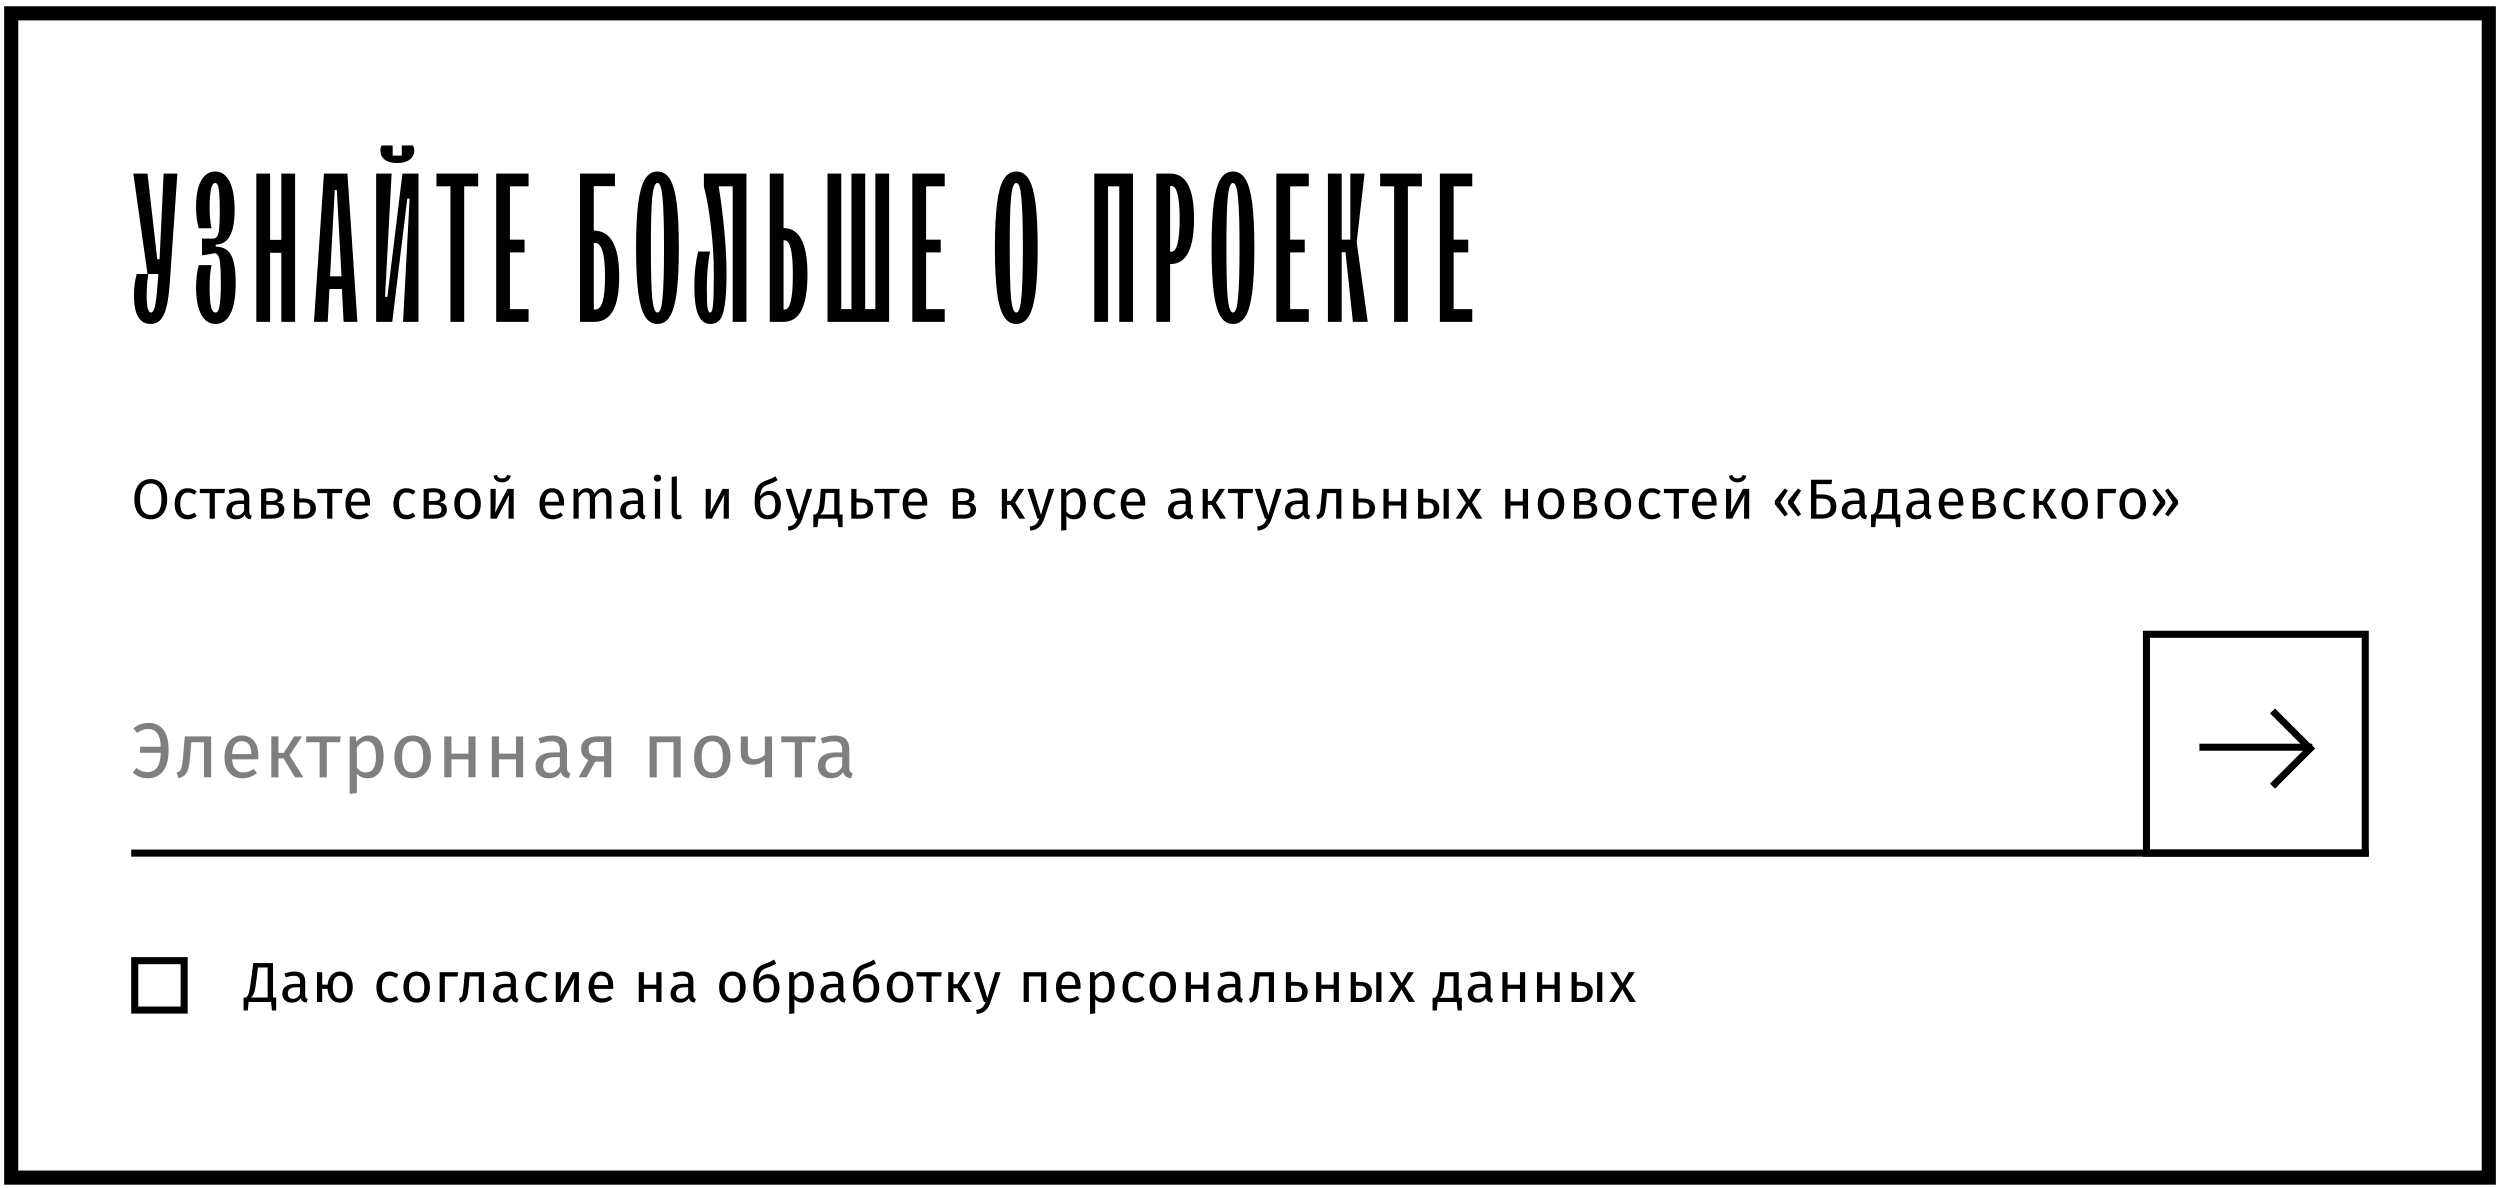
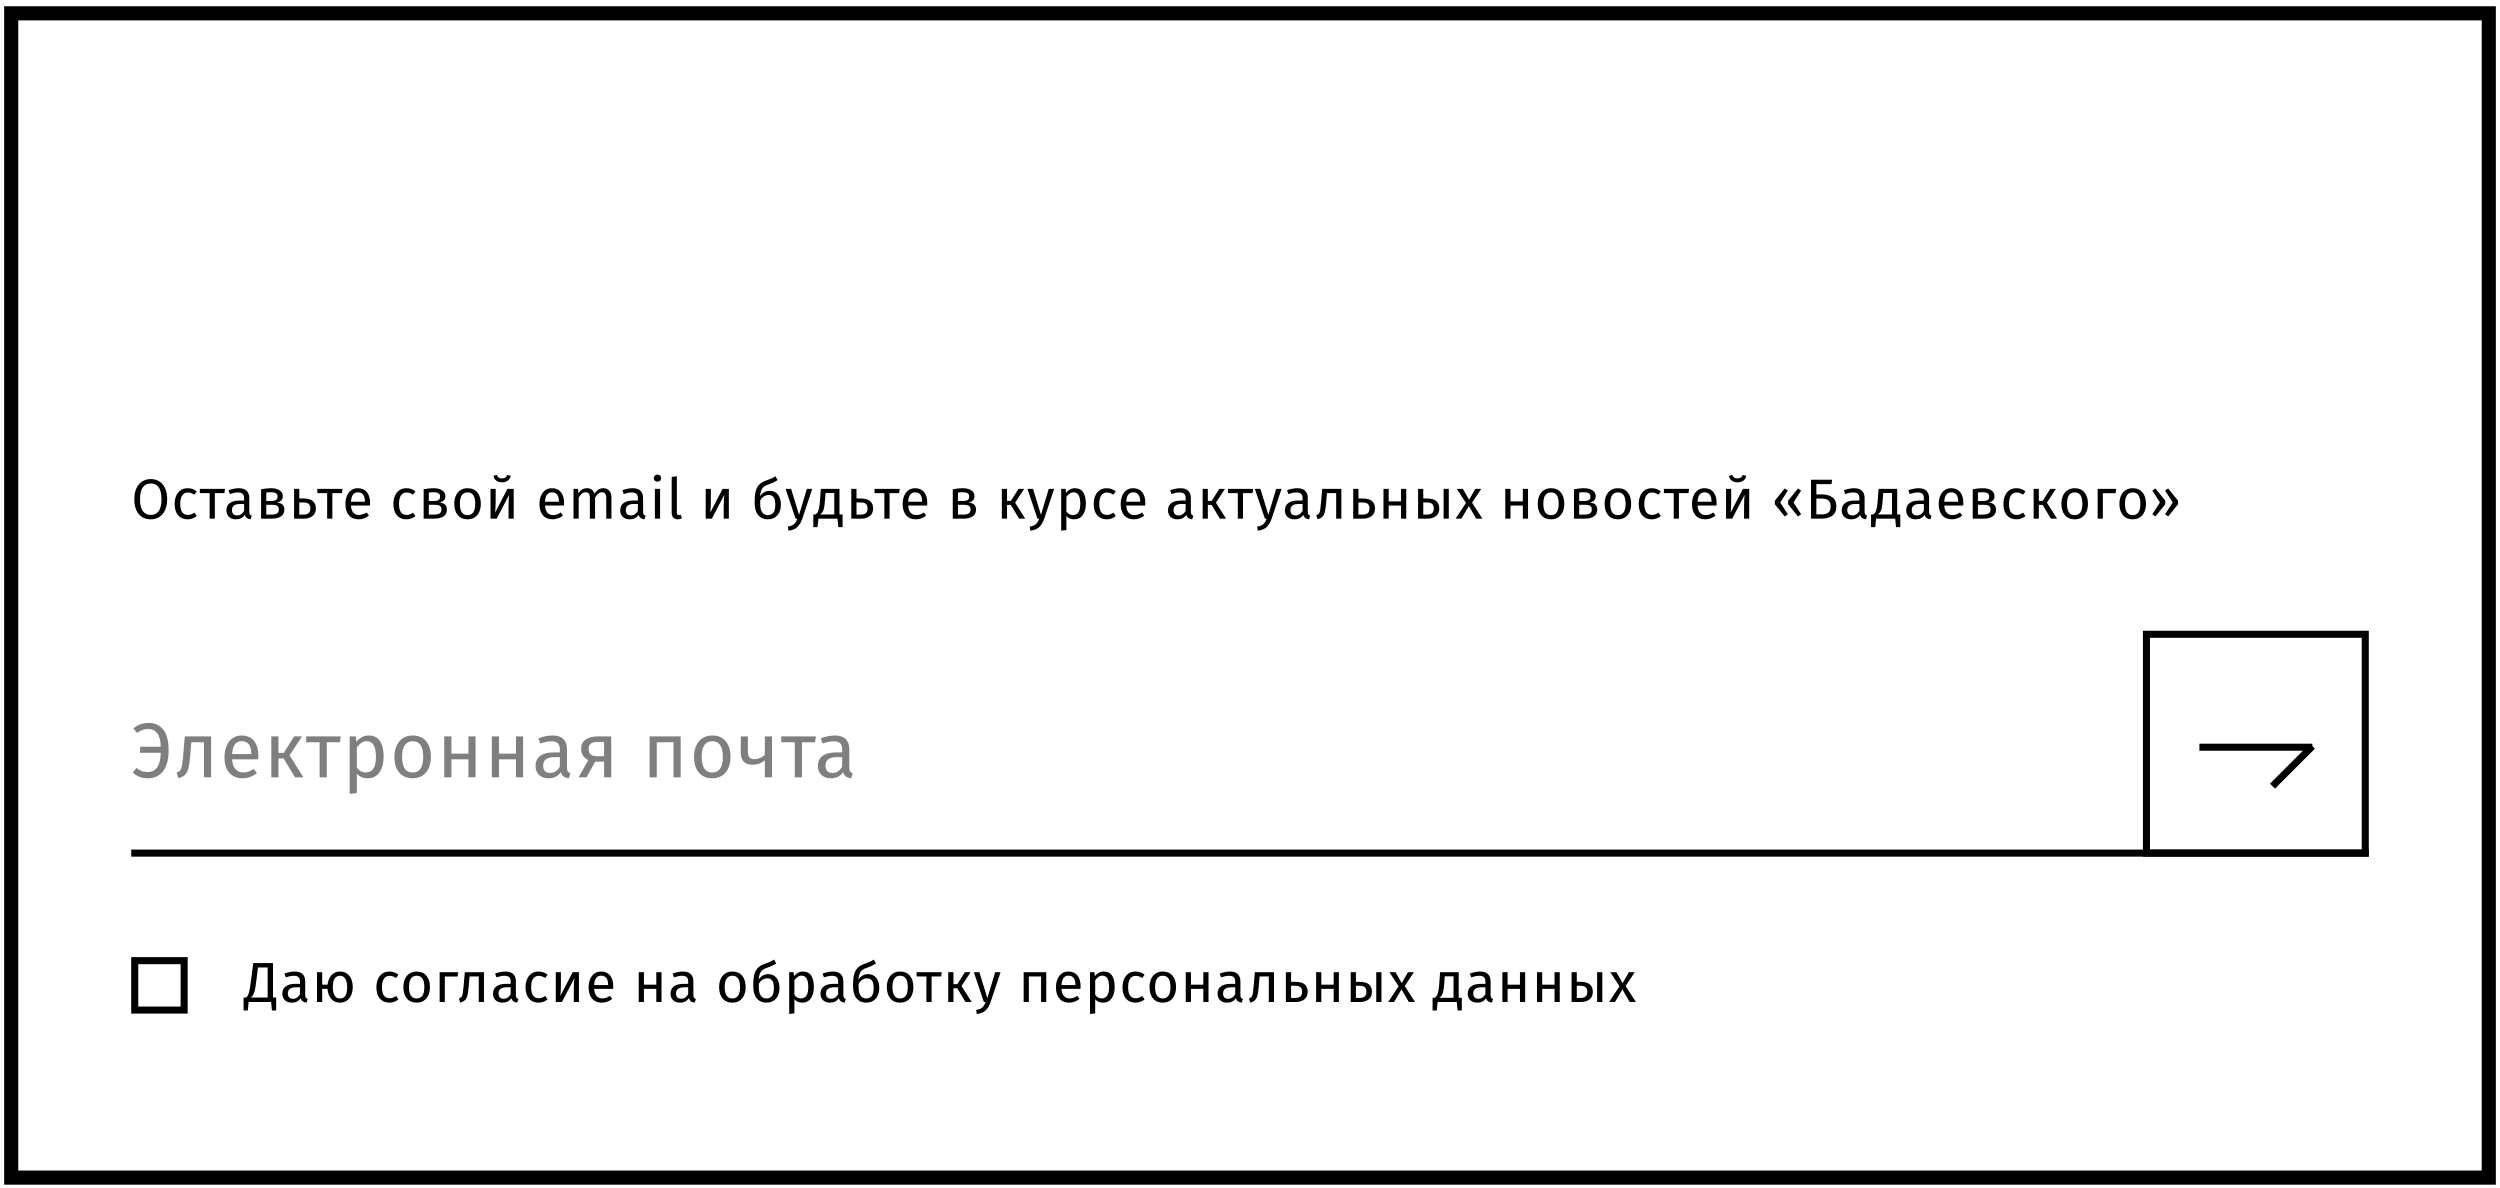
<svg xmlns="http://www.w3.org/2000/svg" width="301" height="143" viewBox="0 0 301 143" fill="none">
  <rect x="1.35" y="1.604" width="298.3" height="140.181" stroke="black" stroke-width="1.7" />
-   <path d="M19.698 20.904H21.355L20.463 33.779C20.344 35.7 20.106 37.051 19.749 37.833C19.392 38.615 18.856 39.006 18.142 39.006C16.8 39.006 16.128 37.867 16.128 35.59C16.128 34.621 16.239 33.754 16.46 32.989H17.76L16.052 20.904H17.76L18.933 31.204H19.213L19.698 20.904ZM19.06 32.989H17.862C17.726 33.805 17.658 34.646 17.658 35.513C17.658 36.924 17.828 37.629 18.168 37.629C18.372 37.629 18.533 37.383 18.652 36.89C18.771 36.38 18.873 35.564 18.958 34.442L19.06 32.989ZM25.978 29.7C26.828 29.7 27.44 30.031 27.814 30.694C28.188 31.357 28.375 32.479 28.375 34.06C28.375 35.725 28.162 36.966 27.737 37.782C27.329 38.598 26.734 39.006 25.953 39.006C25.205 39.006 24.627 38.623 24.219 37.859C23.811 37.094 23.607 36.006 23.607 34.595C23.607 33.575 23.717 32.683 23.938 31.918H25.468C25.315 32.649 25.239 33.533 25.239 34.57C25.239 35.606 25.29 36.38 25.392 36.89C25.511 37.383 25.698 37.629 25.953 37.629C26.191 37.629 26.352 37.349 26.437 36.788C26.539 36.21 26.59 35.309 26.59 34.085C26.59 33.116 26.564 32.386 26.514 31.893C26.48 31.383 26.403 31.026 26.284 30.822C26.182 30.601 26.029 30.49 25.825 30.49L24.576 30.72H24.321V28.731H25.647C25.868 28.731 26.038 28.638 26.157 28.451C26.276 28.264 26.352 27.941 26.386 27.482C26.437 27.023 26.462 26.326 26.462 25.391C26.462 24.133 26.42 23.258 26.335 22.765C26.267 22.272 26.122 22.026 25.902 22.026C25.46 22.026 25.239 23.02 25.239 25.009C25.239 25.944 25.315 26.768 25.468 27.482H23.938C23.717 26.819 23.607 25.961 23.607 24.907C23.607 23.53 23.811 22.476 24.219 21.745C24.627 21.014 25.196 20.649 25.927 20.649C26.658 20.649 27.227 21.048 27.635 21.847C28.043 22.629 28.247 23.785 28.247 25.315C28.247 28.068 27.491 29.445 25.978 29.445V29.7ZM32.52 38.751H30.863V20.904H32.52V28.884H33.872V20.904H35.529V38.751H33.872V30.439H32.52V38.751ZM43.029 38.751H41.372L41.168 34.799H39.663L39.459 38.751H37.802L39.001 20.904H41.831L43.029 38.751ZM41.117 33.269L40.556 22.893H40.301L39.74 33.269H41.117ZM47.227 38.751H45.289V20.904H47.151L46.36 35.742H46.641L48.451 20.904H50.388V38.751H48.527L49.318 23.912H49.037L47.227 38.751ZM47.813 19.629C47.167 19.629 46.666 19.493 46.309 19.221C45.969 18.949 45.799 18.575 45.799 18.099C45.799 17.861 45.85 17.666 45.952 17.513H47.278V18.737H48.374V17.513H49.7C49.819 17.683 49.879 17.878 49.879 18.099C49.879 18.575 49.692 18.949 49.318 19.221C48.961 19.493 48.459 19.629 47.813 19.629ZM55.889 38.751H54.232V22.434H52.55V20.904H57.572V22.434H55.889V38.751ZM63.641 38.751H59.74V20.904H63.641V22.434H61.397V28.859H63.157V30.388H61.397V37.221H63.641V38.751ZM71.491 27.762C73.531 27.762 74.551 29.598 74.551 33.269C74.551 35.122 74.304 36.499 73.811 37.4C73.318 38.301 72.562 38.751 71.542 38.751H69.834V20.904H74.041V22.408H71.491V27.762ZM71.644 37.272C72.069 37.272 72.375 36.949 72.562 36.303C72.749 35.657 72.842 34.646 72.842 33.269C72.842 31.876 72.74 30.856 72.537 30.21C72.332 29.564 72.027 29.241 71.619 29.241H71.491V37.272H71.644ZM79.158 39.006C78.529 39.006 78.028 38.7 77.654 38.088C77.28 37.476 77.008 36.507 76.838 35.182C76.668 33.839 76.583 32.054 76.583 29.828C76.583 27.601 76.668 25.825 76.838 24.499C77.008 23.156 77.28 22.179 77.654 21.567C78.028 20.955 78.529 20.649 79.158 20.649C79.787 20.649 80.288 20.955 80.662 21.567C81.036 22.179 81.308 23.156 81.478 24.499C81.648 25.825 81.733 27.601 81.733 29.828C81.733 32.054 81.648 33.839 81.478 35.182C81.308 36.507 81.036 37.476 80.662 38.088C80.288 38.7 79.787 39.006 79.158 39.006ZM79.158 37.629C79.464 37.629 79.668 37.034 79.77 35.844C79.889 34.638 79.948 32.632 79.948 29.828C79.948 27.023 79.889 25.026 79.77 23.836C79.668 22.629 79.464 22.026 79.158 22.026C78.852 22.026 78.639 22.629 78.52 23.836C78.418 25.026 78.367 27.023 78.367 29.828C78.367 32.632 78.418 34.638 78.52 35.844C78.639 37.034 78.852 37.629 79.158 37.629ZM85.512 39.006C84.883 39.006 84.407 38.649 84.085 37.935C83.761 37.221 83.6 36.074 83.6 34.493C83.6 32.912 83.753 31.51 84.059 30.286H85.487C85.232 31.612 85.104 33.065 85.104 34.646C85.104 35.802 85.13 36.592 85.181 37.017C85.249 37.425 85.359 37.629 85.512 37.629C85.682 37.629 85.793 37.323 85.844 36.711C85.912 36.082 85.946 34.884 85.946 33.116C85.946 31.213 85.835 29.326 85.614 27.456C85.41 25.57 85.121 23.895 84.747 22.434V20.904H89.872V38.751H88.215V22.434H86.532C86.821 24.218 87.05 26.037 87.22 27.89C87.39 29.742 87.475 31.434 87.475 32.963C87.475 34.646 87.399 35.929 87.246 36.813C87.11 37.68 86.897 38.267 86.609 38.572C86.337 38.861 85.971 39.006 85.512 39.006ZM94.338 27.456C96.258 27.456 97.219 29.309 97.219 33.014C97.219 34.952 96.981 36.397 96.505 37.349C96.029 38.284 95.307 38.751 94.338 38.751H92.68V20.904H94.338V27.456ZM94.465 37.272C94.805 37.272 95.052 36.941 95.205 36.278C95.375 35.598 95.46 34.536 95.46 33.091C95.46 31.646 95.375 30.592 95.205 29.929C95.052 29.267 94.805 28.935 94.465 28.935H94.338V37.272H94.465ZM107.051 38.751H99.632V20.904H101.289V37.221H102.513V20.904H104.17V37.221H105.394V20.904H107.051V38.751ZM113.746 38.751H109.845V20.904H113.746V22.434H111.503V28.859H113.262V30.388H111.503V37.221H113.746V38.751ZM122.361 39.006C121.732 39.006 121.231 38.7 120.857 38.088C120.483 37.476 120.211 36.507 120.041 35.182C119.871 33.839 119.786 32.054 119.786 29.828C119.786 27.601 119.871 25.825 120.041 24.499C120.211 23.156 120.483 22.179 120.857 21.567C121.231 20.955 121.732 20.649 122.361 20.649C122.99 20.649 123.491 20.955 123.865 21.567C124.239 22.179 124.511 23.156 124.681 24.499C124.851 25.825 124.936 27.601 124.936 29.828C124.936 32.054 124.851 33.839 124.681 35.182C124.511 36.507 124.239 37.476 123.865 38.088C123.491 38.7 122.99 39.006 122.361 39.006ZM122.361 37.629C122.667 37.629 122.871 37.034 122.973 35.844C123.092 34.638 123.152 32.632 123.152 29.828C123.152 27.023 123.092 25.026 122.973 23.836C122.871 22.629 122.667 22.026 122.361 22.026C122.055 22.026 121.843 22.629 121.724 23.836C121.622 25.026 121.571 27.023 121.571 29.828C121.571 32.632 121.622 34.638 121.724 35.844C121.843 37.034 122.055 37.629 122.361 37.629ZM133.408 38.751H131.751V20.904H136.416V38.751H134.759V22.434H133.408V38.751ZM140.933 20.904C142.82 20.904 143.763 22.714 143.763 26.334C143.763 28.17 143.525 29.538 143.05 30.439C142.591 31.34 141.885 31.791 140.933 31.791H140.882V38.751H139.225V20.904H140.933ZM141.01 30.312C141.367 30.312 141.622 29.98 141.775 29.317C141.945 28.655 142.03 27.66 142.03 26.334C142.03 25.009 141.945 24.023 141.775 23.377C141.622 22.714 141.367 22.383 141.01 22.383H140.882V30.312H141.01ZM148.449 39.006C147.821 39.006 147.319 38.7 146.945 38.088C146.571 37.476 146.299 36.507 146.129 35.182C145.959 33.839 145.874 32.054 145.874 29.828C145.874 27.601 145.959 25.825 146.129 24.499C146.299 23.156 146.571 22.179 146.945 21.567C147.319 20.955 147.821 20.649 148.449 20.649C149.078 20.649 149.58 20.955 149.954 21.567C150.328 22.179 150.6 23.156 150.77 24.499C150.94 25.825 151.025 27.601 151.025 29.828C151.025 32.054 150.94 33.839 150.77 35.182C150.6 36.507 150.328 37.476 149.954 38.088C149.58 38.7 149.078 39.006 148.449 39.006ZM148.449 37.629C148.755 37.629 148.959 37.034 149.061 35.844C149.18 34.638 149.24 32.632 149.24 29.828C149.24 27.023 149.18 25.026 149.061 23.836C148.959 22.629 148.755 22.026 148.449 22.026C148.144 22.026 147.931 22.629 147.812 23.836C147.71 25.026 147.659 27.023 147.659 29.828C147.659 32.632 147.71 34.638 147.812 35.844C147.931 37.034 148.144 37.629 148.449 37.629ZM157.577 38.751H153.676V20.904H157.577V22.434H155.333V28.859H157.093V30.388H155.333V37.221H157.577V38.751ZM161.538 38.751H159.881V20.904H161.538V28.859H162.583V20.904H164.291L163.348 29.139L164.674 38.751H162.889L161.997 30.363H161.538V38.751ZM169.51 38.751H167.853V22.434H166.17V20.904H171.193V22.434H169.51V38.751ZM177.261 38.751H173.361V20.904H177.261V22.434H175.018V28.859H176.777V30.388H175.018V37.221H177.261V38.751Z" fill="black" />
-   <path d="M18.149 57.679C18.544 57.679 18.888 57.775 19.183 57.965C19.482 58.151 19.713 58.425 19.876 58.788C20.044 59.15 20.128 59.59 20.128 60.106C20.128 60.614 20.044 61.049 19.876 61.412C19.713 61.775 19.482 62.051 19.183 62.241C18.888 62.432 18.544 62.527 18.149 62.527C17.755 62.527 17.408 62.434 17.109 62.248C16.814 62.062 16.583 61.788 16.416 61.425C16.252 61.063 16.171 60.626 16.171 60.113C16.171 59.61 16.252 59.175 16.416 58.808C16.583 58.441 16.817 58.162 17.116 57.972C17.415 57.777 17.759 57.679 18.149 57.679ZM18.149 58.21C17.741 58.21 17.424 58.364 17.197 58.672C16.971 58.98 16.858 59.461 16.858 60.113C16.858 60.761 16.971 61.237 17.197 61.541C17.429 61.845 17.746 61.997 18.149 61.997C19.011 61.997 19.441 61.367 19.441 60.106C19.441 58.842 19.011 58.21 18.149 58.21ZM22.591 58.781C22.805 58.781 23 58.812 23.176 58.876C23.353 58.935 23.523 59.032 23.686 59.168L23.387 59.563C23.26 59.472 23.136 59.406 23.013 59.365C22.895 59.32 22.764 59.297 22.619 59.297C22.329 59.297 22.102 59.413 21.939 59.644C21.78 59.875 21.701 60.218 21.701 60.671C21.701 61.124 21.78 61.459 21.939 61.677C22.098 61.89 22.324 61.997 22.619 61.997C22.759 61.997 22.888 61.976 23.006 61.935C23.124 61.89 23.256 61.82 23.401 61.725L23.686 62.133C23.36 62.395 22.995 62.527 22.591 62.527C22.107 62.527 21.724 62.364 21.442 62.037C21.166 61.711 21.028 61.26 21.028 60.684C21.028 60.304 21.091 59.971 21.218 59.685C21.345 59.399 21.524 59.177 21.755 59.019C21.991 58.86 22.27 58.781 22.591 58.781ZM27.089 58.862L27.015 59.372H25.866V62.445H25.24V59.372H24.057V58.862H27.089ZM30.014 61.609C30.014 61.754 30.039 61.863 30.088 61.935C30.138 62.003 30.213 62.056 30.313 62.092L30.17 62.527C29.984 62.504 29.835 62.452 29.721 62.37C29.608 62.289 29.524 62.162 29.47 61.99C29.23 62.348 28.874 62.527 28.402 62.527C28.049 62.527 27.77 62.427 27.566 62.228C27.362 62.028 27.26 61.768 27.26 61.446C27.26 61.065 27.396 60.773 27.668 60.569C27.945 60.365 28.334 60.263 28.837 60.263H29.388V59.998C29.388 59.744 29.327 59.563 29.205 59.454C29.082 59.345 28.894 59.291 28.64 59.291C28.377 59.291 28.056 59.354 27.675 59.481L27.518 59.026C27.963 58.862 28.375 58.781 28.756 58.781C29.177 58.781 29.492 58.885 29.701 59.093C29.909 59.297 30.014 59.59 30.014 59.971V61.609ZM28.545 62.058C28.903 62.058 29.184 61.872 29.388 61.5V60.678H28.919C28.257 60.678 27.926 60.922 27.926 61.412C27.926 61.625 27.979 61.786 28.083 61.895C28.187 62.003 28.341 62.058 28.545 62.058ZM33.324 60.501C33.932 60.56 34.235 60.841 34.235 61.344C34.235 61.72 34.097 61.999 33.821 62.18C33.549 62.357 33.184 62.445 32.726 62.445H31.434V58.91C31.856 58.824 32.248 58.781 32.611 58.781C33.055 58.781 33.406 58.865 33.664 59.032C33.923 59.2 34.052 59.44 34.052 59.753C34.052 59.957 33.991 60.122 33.868 60.249C33.746 60.376 33.565 60.46 33.324 60.501ZM32.617 59.263C32.427 59.263 32.241 59.277 32.06 59.304V60.317H32.733C32.95 60.317 33.118 60.276 33.236 60.195C33.354 60.113 33.413 59.975 33.413 59.78C33.413 59.599 33.347 59.467 33.216 59.386C33.084 59.304 32.885 59.263 32.617 59.263ZM32.726 61.956C32.993 61.956 33.202 61.91 33.352 61.82C33.501 61.729 33.576 61.566 33.576 61.33C33.576 61.135 33.513 60.995 33.386 60.909C33.259 60.823 33.043 60.78 32.74 60.78H32.06V61.956H32.726ZM36.509 60.018C37.044 60.018 37.432 60.122 37.672 60.331C37.912 60.539 38.032 60.836 38.032 61.221C38.032 61.625 37.896 61.931 37.624 62.139C37.357 62.343 37.024 62.445 36.625 62.445H35.408V58.862H36.033V60.018H36.509ZM36.571 61.956C36.824 61.956 37.019 61.899 37.155 61.786C37.296 61.672 37.366 61.484 37.366 61.221C37.366 60.972 37.3 60.789 37.169 60.671C37.042 60.553 36.82 60.494 36.502 60.494H36.033V61.956H36.571ZM41.237 58.862L41.163 59.372H40.014V62.445H39.388V59.372H38.205V58.862H41.237ZM44.554 60.548C44.554 60.653 44.549 60.759 44.54 60.868H42.256C42.283 61.262 42.383 61.552 42.555 61.738C42.727 61.924 42.949 62.017 43.221 62.017C43.394 62.017 43.552 61.992 43.697 61.942C43.842 61.892 43.994 61.813 44.153 61.704L44.425 62.078C44.044 62.377 43.627 62.527 43.174 62.527C42.675 62.527 42.285 62.364 42.004 62.037C41.728 61.711 41.59 61.262 41.59 60.691C41.59 60.319 41.648 59.991 41.766 59.705C41.889 59.415 42.061 59.189 42.283 59.026C42.51 58.862 42.775 58.781 43.078 58.781C43.554 58.781 43.919 58.937 44.173 59.25C44.427 59.563 44.554 59.995 44.554 60.548ZM43.935 60.365C43.935 60.011 43.865 59.742 43.724 59.556C43.584 59.37 43.373 59.277 43.092 59.277C42.58 59.277 42.301 59.653 42.256 60.406H43.935V60.365ZM48.929 58.781C49.142 58.781 49.337 58.812 49.514 58.876C49.691 58.935 49.861 59.032 50.024 59.168L49.725 59.563C49.598 59.472 49.473 59.406 49.351 59.365C49.233 59.32 49.102 59.297 48.957 59.297C48.667 59.297 48.44 59.413 48.277 59.644C48.118 59.875 48.039 60.218 48.039 60.671C48.039 61.124 48.118 61.459 48.277 61.677C48.435 61.89 48.662 61.997 48.957 61.997C49.097 61.997 49.226 61.976 49.344 61.935C49.462 61.89 49.593 61.82 49.739 61.725L50.024 62.133C49.698 62.395 49.333 62.527 48.929 62.527C48.444 62.527 48.062 62.364 47.78 62.037C47.504 61.711 47.366 61.26 47.366 60.684C47.366 60.304 47.429 59.971 47.556 59.685C47.683 59.399 47.862 59.177 48.093 59.019C48.329 58.86 48.608 58.781 48.929 58.781ZM52.897 60.501C53.504 60.56 53.808 60.841 53.808 61.344C53.808 61.72 53.67 61.999 53.393 62.18C53.121 62.357 52.756 62.445 52.299 62.445H51.007V58.91C51.428 58.824 51.82 58.781 52.183 58.781C52.627 58.781 52.978 58.865 53.237 59.032C53.495 59.2 53.624 59.44 53.624 59.753C53.624 59.957 53.563 60.122 53.441 60.249C53.318 60.376 53.137 60.46 52.897 60.501ZM52.19 59.263C51.999 59.263 51.814 59.277 51.632 59.304V60.317H52.305C52.523 60.317 52.691 60.276 52.809 60.195C52.926 60.113 52.985 59.975 52.985 59.78C52.985 59.599 52.919 59.467 52.788 59.386C52.657 59.304 52.457 59.263 52.19 59.263ZM52.299 61.956C52.566 61.956 52.775 61.91 52.924 61.82C53.074 61.729 53.148 61.566 53.148 61.33C53.148 61.135 53.085 60.995 52.958 60.909C52.831 60.823 52.616 60.78 52.312 60.78H51.632V61.956H52.299ZM56.3 58.781C56.803 58.781 57.193 58.948 57.469 59.284C57.75 59.619 57.891 60.075 57.891 60.65C57.891 61.022 57.828 61.351 57.701 61.636C57.574 61.917 57.39 62.137 57.15 62.296C56.91 62.45 56.624 62.527 56.293 62.527C55.79 62.527 55.398 62.359 55.117 62.024C54.836 61.688 54.696 61.233 54.696 60.657C54.696 60.285 54.759 59.959 54.886 59.678C55.013 59.393 55.196 59.173 55.437 59.019C55.677 58.86 55.965 58.781 56.3 58.781ZM56.3 59.284C55.679 59.284 55.369 59.742 55.369 60.657C55.369 61.568 55.677 62.024 56.293 62.024C56.91 62.024 57.218 61.566 57.218 60.65C57.218 59.739 56.912 59.284 56.3 59.284ZM61.848 62.445H61.229V60.827C61.229 60.555 61.238 60.297 61.256 60.052C61.274 59.807 61.29 59.646 61.304 59.569L59.801 62.445H59.06V58.862H59.679V60.48C59.679 60.721 59.67 60.97 59.652 61.228C59.634 61.482 59.62 61.645 59.611 61.718L61.093 58.862H61.848V62.445ZM60.44 58.074C60.164 58.074 59.931 58.003 59.74 57.863C59.554 57.718 59.448 57.523 59.421 57.278L59.835 57.19C59.881 57.335 59.951 57.439 60.046 57.502C60.146 57.566 60.277 57.598 60.44 57.598C60.604 57.598 60.737 57.566 60.842 57.502C60.946 57.434 61.021 57.33 61.066 57.19L61.481 57.278C61.453 57.523 61.342 57.718 61.148 57.863C60.957 58.003 60.721 58.074 60.44 58.074ZM67.914 60.548C67.914 60.653 67.91 60.759 67.9 60.868H65.616C65.643 61.262 65.743 61.552 65.915 61.738C66.088 61.924 66.31 62.017 66.582 62.017C66.754 62.017 66.912 61.992 67.058 61.942C67.203 61.892 67.354 61.813 67.513 61.704L67.785 62.078C67.404 62.377 66.987 62.527 66.534 62.527C66.035 62.527 65.646 62.364 65.365 62.037C65.088 61.711 64.95 61.262 64.95 60.691C64.95 60.319 65.009 59.991 65.127 59.705C65.249 59.415 65.421 59.189 65.643 59.026C65.87 58.862 66.135 58.781 66.439 58.781C66.915 58.781 67.28 58.937 67.533 59.25C67.787 59.563 67.914 59.995 67.914 60.548ZM67.295 60.365C67.295 60.011 67.225 59.742 67.085 59.556C66.944 59.37 66.733 59.277 66.452 59.277C65.94 59.277 65.661 59.653 65.616 60.406H67.295V60.365ZM72.646 58.781C72.94 58.781 73.176 58.88 73.353 59.08C73.529 59.275 73.618 59.54 73.618 59.875V62.445H72.992V59.964C72.992 59.501 72.825 59.27 72.489 59.27C72.312 59.27 72.163 59.322 72.04 59.427C71.918 59.526 71.787 59.685 71.646 59.903V62.445H71.021V59.964C71.021 59.501 70.853 59.27 70.518 59.27C70.336 59.27 70.184 59.322 70.062 59.427C69.94 59.531 69.811 59.69 69.674 59.903V62.445H69.049V58.862H69.586L69.641 59.386C69.908 58.982 70.252 58.781 70.674 58.781C70.896 58.781 71.084 58.837 71.238 58.951C71.397 59.064 71.51 59.223 71.578 59.427C71.719 59.218 71.873 59.059 72.04 58.951C72.213 58.837 72.414 58.781 72.646 58.781ZM77.428 61.609C77.428 61.754 77.453 61.863 77.503 61.935C77.553 62.003 77.627 62.056 77.727 62.092L77.584 62.527C77.399 62.504 77.249 62.452 77.136 62.37C77.022 62.289 76.939 62.162 76.884 61.99C76.644 62.348 76.288 62.527 75.817 62.527C75.463 62.527 75.184 62.427 74.981 62.228C74.776 62.028 74.674 61.768 74.674 61.446C74.674 61.065 74.811 60.773 75.082 60.569C75.359 60.365 75.749 60.263 76.252 60.263H76.803V59.998C76.803 59.744 76.741 59.563 76.619 59.454C76.497 59.345 76.308 59.291 76.055 59.291C75.792 59.291 75.47 59.354 75.089 59.481L74.933 59.026C75.377 58.862 75.79 58.781 76.17 58.781C76.592 58.781 76.907 58.885 77.115 59.093C77.324 59.297 77.428 59.59 77.428 59.971V61.609ZM75.96 62.058C76.318 62.058 76.599 61.872 76.803 61.5V60.678H76.334C75.672 60.678 75.341 60.922 75.341 61.412C75.341 61.625 75.393 61.786 75.497 61.895C75.601 62.003 75.755 62.058 75.96 62.058ZM79.474 58.862V62.445H78.849V58.862H79.474ZM79.155 57.142C79.286 57.142 79.393 57.183 79.474 57.265C79.556 57.346 79.597 57.448 79.597 57.571C79.597 57.693 79.556 57.795 79.474 57.877C79.393 57.953 79.286 57.992 79.155 57.992C79.028 57.992 78.924 57.953 78.842 57.877C78.76 57.795 78.719 57.693 78.719 57.571C78.719 57.448 78.76 57.346 78.842 57.265C78.924 57.183 79.028 57.142 79.155 57.142ZM81.617 62.527C81.386 62.527 81.203 62.459 81.067 62.323C80.935 62.182 80.87 61.987 80.87 61.738V57.421L81.495 57.346V61.725C81.495 61.824 81.511 61.897 81.543 61.942C81.579 61.987 81.638 62.01 81.719 62.01C81.805 62.01 81.882 61.997 81.951 61.969L82.114 62.404C81.964 62.486 81.799 62.527 81.617 62.527ZM87.754 62.445H87.135V60.827C87.135 60.555 87.144 60.297 87.163 60.052C87.181 59.807 87.197 59.646 87.21 59.569L85.708 62.445H84.967V58.862H85.585V60.48C85.585 60.721 85.576 60.97 85.558 61.228C85.54 61.482 85.526 61.645 85.517 61.718L86.999 58.862H87.754V62.445ZM92.678 59.093C93.086 59.093 93.41 59.241 93.65 59.535C93.895 59.83 94.018 60.231 94.018 60.739C94.018 61.305 93.875 61.745 93.589 62.058C93.304 62.37 92.921 62.527 92.44 62.527C91.96 62.527 91.575 62.357 91.284 62.017C90.999 61.677 90.856 61.163 90.856 60.474C90.856 59.952 90.895 59.526 90.972 59.196C91.053 58.86 91.192 58.586 91.386 58.373C91.586 58.155 91.865 57.985 92.223 57.863C92.49 57.772 92.703 57.691 92.862 57.618C93.025 57.546 93.19 57.453 93.358 57.339L93.623 57.809C93.465 57.908 93.299 58.001 93.127 58.087C92.959 58.169 92.758 58.248 92.522 58.325C92.295 58.402 92.116 58.491 91.985 58.59C91.853 58.685 91.747 58.826 91.665 59.012C91.588 59.193 91.536 59.443 91.509 59.76C91.636 59.551 91.799 59.388 91.998 59.27C92.198 59.152 92.424 59.093 92.678 59.093ZM92.44 62.024C92.717 62.024 92.937 61.931 93.1 61.745C93.263 61.555 93.344 61.226 93.344 60.759C93.344 60.347 93.276 60.05 93.141 59.868C93.009 59.687 92.817 59.597 92.563 59.597C92.354 59.597 92.159 59.653 91.978 59.767C91.797 59.875 91.647 60.043 91.529 60.27V60.705C91.529 61.126 91.609 61.453 91.767 61.684C91.93 61.91 92.155 62.024 92.44 62.024ZM96.596 62.466C96.455 62.883 96.258 63.211 96.004 63.452C95.755 63.696 95.397 63.844 94.93 63.894L94.862 63.404C95.098 63.363 95.286 63.304 95.426 63.227C95.567 63.15 95.678 63.05 95.76 62.928C95.846 62.81 95.925 62.649 95.997 62.445H95.787L94.583 58.862H95.249L96.208 61.99L97.146 58.862H97.792L96.596 62.466ZM101.446 61.942V63.465H100.936L100.834 62.445H98.536L98.434 63.465H97.924V61.942H98.176C98.285 61.87 98.371 61.788 98.434 61.697C98.498 61.602 98.555 61.439 98.604 61.208C98.659 60.977 98.702 60.639 98.734 60.195L98.829 58.862H101.072V61.942H101.446ZM100.447 59.359H99.393L99.339 60.113C99.307 60.535 99.271 60.859 99.23 61.086C99.189 61.312 99.13 61.487 99.053 61.609C98.981 61.731 98.874 61.843 98.734 61.942H100.447V59.359ZM103.599 60.018C104.134 60.018 104.521 60.122 104.762 60.331C105.002 60.539 105.122 60.836 105.122 61.221C105.122 61.625 104.986 61.931 104.714 62.139C104.447 62.343 104.113 62.445 103.715 62.445H102.498V58.862H103.123V60.018H103.599ZM103.66 61.956C103.914 61.956 104.109 61.899 104.245 61.786C104.385 61.672 104.456 61.484 104.456 61.221C104.456 60.972 104.39 60.789 104.258 60.671C104.132 60.553 103.909 60.494 103.592 60.494H103.123V61.956H103.66ZM108.327 58.862L108.252 59.372H107.103V62.445H106.478V59.372H105.295V58.862H108.327ZM111.644 60.548C111.644 60.653 111.639 60.759 111.63 60.868H109.346C109.373 61.262 109.472 61.552 109.645 61.738C109.817 61.924 110.039 62.017 110.311 62.017C110.483 62.017 110.642 61.992 110.787 61.942C110.932 61.892 111.084 61.813 111.242 61.704L111.514 62.078C111.134 62.377 110.717 62.527 110.263 62.527C109.765 62.527 109.375 62.364 109.094 62.037C108.818 61.711 108.679 61.262 108.679 60.691C108.679 60.319 108.738 59.991 108.856 59.705C108.978 59.415 109.151 59.189 109.373 59.026C109.599 58.862 109.865 58.781 110.168 58.781C110.644 58.781 111.009 58.937 111.263 59.25C111.517 59.563 111.644 59.995 111.644 60.548ZM111.025 60.365C111.025 60.011 110.955 59.742 110.814 59.556C110.674 59.37 110.463 59.277 110.182 59.277C109.67 59.277 109.391 59.653 109.346 60.406H111.025V60.365ZM116.604 60.501C117.211 60.56 117.515 60.841 117.515 61.344C117.515 61.72 117.377 61.999 117.1 62.18C116.828 62.357 116.463 62.445 116.006 62.445H114.714V58.91C115.135 58.824 115.527 58.781 115.89 58.781C116.334 58.781 116.685 58.865 116.944 59.032C117.202 59.2 117.331 59.44 117.331 59.753C117.331 59.957 117.27 60.122 117.148 60.249C117.025 60.376 116.844 60.46 116.604 60.501ZM115.897 59.263C115.706 59.263 115.521 59.277 115.339 59.304V60.317H116.012C116.23 60.317 116.398 60.276 116.515 60.195C116.633 60.113 116.692 59.975 116.692 59.78C116.692 59.599 116.626 59.467 116.495 59.386C116.364 59.304 116.164 59.263 115.897 59.263ZM116.006 61.956C116.273 61.956 116.481 61.91 116.631 61.82C116.781 61.729 116.855 61.566 116.855 61.33C116.855 61.135 116.792 60.995 116.665 60.909C116.538 60.823 116.323 60.78 116.019 60.78H115.339V61.956H116.006ZM123.308 58.862L122.22 60.521L123.437 62.445H122.696L121.704 60.793H121.248V62.445H120.623V58.862H121.248V60.304H121.717L122.622 58.862H123.308ZM125.719 62.466C125.578 62.883 125.381 63.211 125.127 63.452C124.878 63.696 124.52 63.844 124.053 63.894L123.985 63.404C124.221 63.363 124.409 63.304 124.549 63.227C124.69 63.15 124.801 63.05 124.883 62.928C124.969 62.81 125.048 62.649 125.12 62.445H124.91L123.706 58.862H124.373L125.331 61.99L126.269 58.862H126.915L125.719 62.466ZM129.412 58.781C129.87 58.781 130.205 58.944 130.418 59.27C130.631 59.597 130.738 60.057 130.738 60.65C130.738 61.212 130.615 61.666 130.37 62.01C130.126 62.355 129.779 62.527 129.33 62.527C128.931 62.527 128.619 62.391 128.392 62.119V63.819L127.767 63.894V58.862H128.304L128.351 59.345C128.483 59.164 128.641 59.026 128.827 58.93C129.013 58.831 129.208 58.781 129.412 58.781ZM129.181 62.017C129.77 62.017 130.065 61.562 130.065 60.65C130.065 59.735 129.795 59.277 129.255 59.277C129.079 59.277 128.918 59.329 128.773 59.433C128.628 59.538 128.501 59.671 128.392 59.834V61.582C128.483 61.722 128.596 61.831 128.732 61.908C128.868 61.981 129.017 62.017 129.181 62.017ZM133.245 58.781C133.458 58.781 133.653 58.812 133.829 58.876C134.006 58.935 134.176 59.032 134.339 59.168L134.04 59.563C133.913 59.472 133.789 59.406 133.666 59.365C133.548 59.32 133.417 59.297 133.272 59.297C132.982 59.297 132.755 59.413 132.592 59.644C132.433 59.875 132.354 60.218 132.354 60.671C132.354 61.124 132.433 61.459 132.592 61.677C132.751 61.89 132.977 61.997 133.272 61.997C133.412 61.997 133.542 61.976 133.659 61.935C133.777 61.89 133.909 61.82 134.054 61.725L134.339 62.133C134.013 62.395 133.648 62.527 133.245 62.527C132.76 62.527 132.377 62.364 132.096 62.037C131.819 61.711 131.681 61.26 131.681 60.684C131.681 60.304 131.744 59.971 131.871 59.685C131.998 59.399 132.177 59.177 132.408 59.019C132.644 58.86 132.923 58.781 133.245 58.781ZM137.895 60.548C137.895 60.653 137.891 60.759 137.882 60.868H135.597C135.624 61.262 135.724 61.552 135.896 61.738C136.069 61.924 136.291 62.017 136.563 62.017C136.735 62.017 136.893 61.992 137.039 61.942C137.184 61.892 137.335 61.813 137.494 61.704L137.766 62.078C137.385 62.377 136.968 62.527 136.515 62.527C136.016 62.527 135.627 62.364 135.346 62.037C135.069 61.711 134.931 61.262 134.931 60.691C134.931 60.319 134.99 59.991 135.108 59.705C135.23 59.415 135.402 59.189 135.624 59.026C135.851 58.862 136.116 58.781 136.42 58.781C136.896 58.781 137.261 58.937 137.514 59.25C137.768 59.563 137.895 59.995 137.895 60.548ZM137.276 60.365C137.276 60.011 137.206 59.742 137.066 59.556C136.925 59.37 136.714 59.277 136.433 59.277C135.921 59.277 135.642 59.653 135.597 60.406H137.276V60.365ZM143.379 61.609C143.379 61.754 143.404 61.863 143.454 61.935C143.504 62.003 143.578 62.056 143.678 62.092L143.535 62.527C143.349 62.504 143.2 62.452 143.087 62.37C142.973 62.289 142.889 62.162 142.835 61.99C142.595 62.348 142.239 62.527 141.768 62.527C141.414 62.527 141.135 62.427 140.931 62.228C140.727 62.028 140.625 61.768 140.625 61.446C140.625 61.065 140.761 60.773 141.033 60.569C141.31 60.365 141.7 60.263 142.203 60.263H142.753V59.998C142.753 59.744 142.692 59.563 142.57 59.454C142.447 59.345 142.259 59.291 142.006 59.291C141.743 59.291 141.421 59.354 141.04 59.481L140.884 59.026C141.328 58.862 141.74 58.781 142.121 58.781C142.543 58.781 142.858 58.885 143.066 59.093C143.275 59.297 143.379 59.59 143.379 59.971V61.609ZM141.91 62.058C142.268 62.058 142.549 61.872 142.753 61.5V60.678H142.284C141.623 60.678 141.292 60.922 141.292 61.412C141.292 61.625 141.344 61.786 141.448 61.895C141.552 62.003 141.706 62.058 141.91 62.058ZM147.485 58.862L146.397 60.521L147.614 62.445H146.873L145.881 60.793H145.425V62.445H144.8V58.862H145.425V60.304H145.894L146.798 58.862H147.485ZM150.881 58.862L150.807 59.372H149.658V62.445H149.032V59.372H147.849V58.862H150.881ZM153.099 62.466C152.959 62.883 152.761 63.211 152.508 63.452C152.258 63.696 151.9 63.844 151.433 63.894L151.365 63.404C151.601 63.363 151.789 63.304 151.93 63.227C152.07 63.15 152.181 63.05 152.263 62.928C152.349 62.81 152.428 62.649 152.501 62.445H152.29L151.087 58.862H151.753L152.712 61.99L153.65 58.862H154.296L153.099 62.466ZM157.454 61.609C157.454 61.754 157.479 61.863 157.529 61.935C157.579 62.003 157.654 62.056 157.753 62.092L157.611 62.527C157.425 62.504 157.275 62.452 157.162 62.37C157.049 62.289 156.965 62.162 156.91 61.99C156.67 62.348 156.314 62.527 155.843 62.527C155.489 62.527 155.211 62.427 155.007 62.228C154.803 62.028 154.701 61.768 154.701 61.446C154.701 61.065 154.837 60.773 155.109 60.569C155.385 60.365 155.775 60.263 156.278 60.263H156.829V59.998C156.829 59.744 156.768 59.563 156.645 59.454C156.523 59.345 156.335 59.291 156.081 59.291C155.818 59.291 155.496 59.354 155.115 59.481L154.959 59.026C155.403 58.862 155.816 58.781 156.196 58.781C156.618 58.781 156.933 58.885 157.141 59.093C157.35 59.297 157.454 59.59 157.454 59.971V61.609ZM155.986 62.058C156.344 62.058 156.625 61.872 156.829 61.5V60.678H156.36C155.698 60.678 155.367 60.922 155.367 61.412C155.367 61.625 155.419 61.786 155.523 61.895C155.628 62.003 155.782 62.058 155.986 62.058ZM161.499 58.862V62.445H160.874V59.372H159.765L159.663 60.569C159.623 61.054 159.571 61.416 159.507 61.657C159.448 61.897 159.353 62.083 159.222 62.214C159.095 62.341 158.9 62.445 158.637 62.527L158.48 62.031C158.635 61.976 158.743 61.906 158.807 61.82C158.87 61.734 158.918 61.602 158.95 61.425C158.981 61.249 159.015 60.941 159.052 60.501L159.194 58.862H161.499ZM164.029 60.018C164.564 60.018 164.952 60.122 165.192 60.331C165.432 60.539 165.552 60.836 165.552 61.221C165.552 61.625 165.416 61.931 165.145 62.139C164.877 62.343 164.544 62.445 164.145 62.445H162.928V58.862H163.554V60.018H164.029ZM164.091 61.956C164.345 61.956 164.539 61.899 164.675 61.786C164.816 61.672 164.886 61.484 164.886 61.221C164.886 60.972 164.82 60.789 164.689 60.671C164.562 60.553 164.34 60.494 164.023 60.494H163.554V61.956H164.091ZM168.684 62.445V60.868H167.195V62.445H166.57V58.862H167.195V60.365H168.684V58.862H169.31V62.445H168.684ZM171.769 60.018C172.304 60.018 172.692 60.122 172.932 60.331C173.172 60.539 173.292 60.836 173.292 61.221C173.292 61.625 173.156 61.931 172.884 62.139C172.617 62.343 172.284 62.445 171.885 62.445H170.736V58.862H171.361V60.018H171.769ZM173.809 58.862H174.434V62.445H173.809V58.862ZM171.83 61.956C172.084 61.956 172.279 61.899 172.415 61.786C172.556 61.672 172.626 61.484 172.626 61.221C172.626 60.972 172.56 60.789 172.429 60.671C172.302 60.553 172.08 60.494 171.763 60.494H171.361V61.956H171.83ZM177.238 60.528L178.482 62.445H177.728L176.851 60.929L175.96 62.445H175.253L176.504 60.555L175.396 58.862H176.13L176.878 60.175L177.632 58.862H178.34L177.238 60.528ZM183.35 62.445V60.868H181.861V62.445H181.236V58.862H181.861V60.365H183.35V58.862H183.976V62.445H183.35ZM186.748 58.781C187.251 58.781 187.641 58.948 187.918 59.284C188.199 59.619 188.339 60.075 188.339 60.65C188.339 61.022 188.276 61.351 188.149 61.636C188.022 61.917 187.838 62.137 187.598 62.296C187.358 62.45 187.072 62.527 186.741 62.527C186.238 62.527 185.846 62.359 185.565 62.024C185.284 61.688 185.144 61.233 185.144 60.657C185.144 60.285 185.207 59.959 185.334 59.678C185.461 59.393 185.645 59.173 185.885 59.019C186.125 58.86 186.413 58.781 186.748 58.781ZM186.748 59.284C186.127 59.284 185.817 59.742 185.817 60.657C185.817 61.568 186.125 62.024 186.741 62.024C187.358 62.024 187.666 61.566 187.666 60.65C187.666 59.739 187.36 59.284 186.748 59.284ZM191.399 60.501C192.006 60.56 192.31 60.841 192.31 61.344C192.31 61.72 192.171 61.999 191.895 62.18C191.623 62.357 191.258 62.445 190.8 62.445H189.508V58.91C189.93 58.824 190.322 58.781 190.685 58.781C191.129 58.781 191.48 58.865 191.738 59.032C191.997 59.2 192.126 59.44 192.126 59.753C192.126 59.957 192.065 60.122 191.942 60.249C191.82 60.376 191.639 60.46 191.399 60.501ZM190.691 59.263C190.501 59.263 190.315 59.277 190.134 59.304V60.317H190.807C191.025 60.317 191.192 60.276 191.31 60.195C191.428 60.113 191.487 59.975 191.487 59.78C191.487 59.599 191.421 59.467 191.29 59.386C191.158 59.304 190.959 59.263 190.691 59.263ZM190.8 61.956C191.068 61.956 191.276 61.91 191.426 61.82C191.575 61.729 191.65 61.566 191.65 61.33C191.65 61.135 191.587 60.995 191.46 60.909C191.333 60.823 191.118 60.78 190.814 60.78H190.134V61.956H190.8ZM194.802 58.781C195.305 58.781 195.695 58.948 195.971 59.284C196.252 59.619 196.393 60.075 196.393 60.65C196.393 61.022 196.329 61.351 196.202 61.636C196.075 61.917 195.892 62.137 195.652 62.296C195.411 62.45 195.126 62.527 194.795 62.527C194.292 62.527 193.9 62.359 193.619 62.024C193.338 61.688 193.197 61.233 193.197 60.657C193.197 60.285 193.261 59.959 193.388 59.678C193.514 59.393 193.698 59.173 193.938 59.019C194.178 58.86 194.466 58.781 194.802 58.781ZM194.802 59.284C194.181 59.284 193.87 59.742 193.87 60.657C193.87 61.568 194.178 62.024 194.795 62.024C195.411 62.024 195.72 61.566 195.72 60.65C195.72 59.739 195.414 59.284 194.802 59.284ZM198.867 58.781C199.08 58.781 199.275 58.812 199.452 58.876C199.629 58.935 199.799 59.032 199.962 59.168L199.663 59.563C199.536 59.472 199.411 59.406 199.289 59.365C199.171 59.32 199.04 59.297 198.895 59.297C198.604 59.297 198.378 59.413 198.215 59.644C198.056 59.875 197.977 60.218 197.977 60.671C197.977 61.124 198.056 61.459 198.215 61.677C198.373 61.89 198.6 61.997 198.895 61.997C199.035 61.997 199.164 61.976 199.282 61.935C199.4 61.89 199.531 61.82 199.676 61.725L199.962 62.133C199.636 62.395 199.271 62.527 198.867 62.527C198.382 62.527 197.999 62.364 197.718 62.037C197.442 61.711 197.304 61.26 197.304 60.684C197.304 60.304 197.367 59.971 197.494 59.685C197.621 59.399 197.8 59.177 198.031 59.019C198.267 58.86 198.545 58.781 198.867 58.781ZM203.365 58.862L203.29 59.372H202.141V62.445H201.516V59.372H200.333V58.862H203.365ZM206.681 60.548C206.681 60.653 206.677 60.759 206.668 60.868H204.383C204.411 61.262 204.51 61.552 204.683 61.738C204.855 61.924 205.077 62.017 205.349 62.017C205.521 62.017 205.68 61.992 205.825 61.942C205.97 61.892 206.122 61.813 206.28 61.704L206.552 62.078C206.171 62.377 205.754 62.527 205.301 62.527C204.803 62.527 204.413 62.364 204.132 62.037C203.855 61.711 203.717 61.262 203.717 60.691C203.717 60.319 203.776 59.991 203.894 59.705C204.016 59.415 204.188 59.189 204.411 59.026C204.637 58.862 204.902 58.781 205.206 58.781C205.682 58.781 206.047 58.937 206.301 59.25C206.554 59.563 206.681 59.995 206.681 60.548ZM206.063 60.365C206.063 60.011 205.992 59.742 205.852 59.556C205.711 59.37 205.501 59.277 205.22 59.277C204.707 59.277 204.429 59.653 204.383 60.406H206.063V60.365ZM210.604 62.445H209.985V60.827C209.985 60.555 209.994 60.297 210.012 60.052C210.03 59.807 210.046 59.646 210.06 59.569L208.557 62.445H207.816V58.862H208.435V60.48C208.435 60.721 208.426 60.97 208.408 61.228C208.39 61.482 208.376 61.645 208.367 61.718L209.849 58.862H210.604V62.445ZM209.196 58.074C208.92 58.074 208.687 58.003 208.496 57.863C208.31 57.718 208.204 57.523 208.177 57.278L208.591 57.19C208.637 57.335 208.707 57.439 208.802 57.502C208.902 57.566 209.033 57.598 209.196 57.598C209.36 57.598 209.493 57.566 209.598 57.502C209.702 57.434 209.777 57.33 209.822 57.19L210.237 57.278C210.209 57.523 210.098 57.718 209.904 57.863C209.713 58.003 209.477 58.074 209.196 58.074ZM214.882 58.808L215.256 59.066L214.338 60.494L215.256 61.922L214.882 62.18L213.692 60.712V60.283L214.882 58.808ZM216.48 58.808L216.854 59.066L215.936 60.494L216.854 61.922L216.48 62.18L215.29 60.712V60.283L216.48 58.808ZM219.309 59.522C219.871 59.522 220.309 59.642 220.622 59.882C220.939 60.122 221.098 60.478 221.098 60.95C221.098 61.466 220.934 61.845 220.608 62.085C220.286 62.325 219.844 62.445 219.282 62.445H218.045V57.761H220.594L220.513 58.291H218.691V59.522H219.309ZM219.337 61.929C219.681 61.929 219.946 61.858 220.132 61.718C220.318 61.577 220.411 61.326 220.411 60.963C220.411 60.628 220.318 60.388 220.132 60.242C219.946 60.097 219.674 60.025 219.316 60.025H218.691V61.929H219.337ZM224.498 61.609C224.498 61.754 224.523 61.863 224.572 61.935C224.622 62.003 224.697 62.056 224.797 62.092L224.654 62.527C224.468 62.504 224.319 62.452 224.205 62.37C224.092 62.289 224.008 62.162 223.954 61.99C223.714 62.348 223.358 62.527 222.886 62.527C222.533 62.527 222.254 62.427 222.05 62.228C221.846 62.028 221.744 61.768 221.744 61.446C221.744 61.065 221.88 60.773 222.152 60.569C222.429 60.365 222.818 60.263 223.321 60.263H223.872V59.998C223.872 59.744 223.811 59.563 223.689 59.454C223.566 59.345 223.378 59.291 223.124 59.291C222.861 59.291 222.54 59.354 222.159 59.481L222.002 59.026C222.447 58.862 222.859 58.781 223.24 58.781C223.661 58.781 223.976 58.885 224.185 59.093C224.393 59.297 224.498 59.59 224.498 59.971V61.609ZM223.029 62.058C223.387 62.058 223.668 61.872 223.872 61.5V60.678H223.403C222.741 60.678 222.41 60.922 222.41 61.412C222.41 61.625 222.463 61.786 222.567 61.895C222.671 62.003 222.825 62.058 223.029 62.058ZM228.794 61.942V63.465H228.284L228.182 62.445H225.884L225.782 63.465H225.272V61.942H225.524C225.633 61.87 225.719 61.788 225.782 61.697C225.846 61.602 225.902 61.439 225.952 61.208C226.007 60.977 226.05 60.639 226.081 60.195L226.177 58.862H228.42V61.942H228.794ZM227.795 59.359H226.741L226.687 60.113C226.655 60.535 226.619 60.859 226.578 61.086C226.537 61.312 226.478 61.487 226.401 61.609C226.328 61.731 226.222 61.843 226.081 61.942H227.795V59.359ZM232.259 61.609C232.259 61.754 232.284 61.863 232.334 61.935C232.384 62.003 232.458 62.056 232.558 62.092L232.415 62.527C232.23 62.504 232.08 62.452 231.967 62.37C231.853 62.289 231.769 62.162 231.715 61.99C231.475 62.348 231.119 62.527 230.648 62.527C230.294 62.527 230.015 62.427 229.811 62.228C229.607 62.028 229.505 61.768 229.505 61.446C229.505 61.065 229.641 60.773 229.913 60.569C230.19 60.365 230.58 60.263 231.083 60.263H231.633V59.998C231.633 59.744 231.572 59.563 231.45 59.454C231.328 59.345 231.139 59.291 230.886 59.291C230.623 59.291 230.301 59.354 229.92 59.481L229.764 59.026C230.208 58.862 230.62 58.781 231.001 58.781C231.423 58.781 231.738 58.885 231.946 59.093C232.155 59.297 232.259 59.59 232.259 59.971V61.609ZM230.79 62.058C231.149 62.058 231.43 61.872 231.633 61.5V60.678H231.164C230.503 60.678 230.172 60.922 230.172 61.412C230.172 61.625 230.224 61.786 230.328 61.895C230.432 62.003 230.586 62.058 230.79 62.058ZM236.386 60.548C236.386 60.653 236.381 60.759 236.372 60.868H234.088C234.115 61.262 234.214 61.552 234.387 61.738C234.559 61.924 234.781 62.017 235.053 62.017C235.225 62.017 235.384 61.992 235.529 61.942C235.674 61.892 235.826 61.813 235.984 61.704L236.256 62.078C235.876 62.377 235.459 62.527 235.005 62.527C234.507 62.527 234.117 62.364 233.836 62.037C233.559 61.711 233.421 61.262 233.421 60.691C233.421 60.319 233.48 59.991 233.598 59.705C233.72 59.415 233.893 59.189 234.115 59.026C234.341 58.862 234.606 58.781 234.91 58.781C235.386 58.781 235.751 58.937 236.005 59.25C236.259 59.563 236.386 59.995 236.386 60.548ZM235.767 60.365C235.767 60.011 235.697 59.742 235.556 59.556C235.416 59.37 235.205 59.277 234.924 59.277C234.412 59.277 234.133 59.653 234.088 60.406H235.767V60.365ZM239.41 60.501C240.018 60.56 240.322 60.841 240.322 61.344C240.322 61.72 240.183 61.999 239.907 62.18C239.635 62.357 239.27 62.445 238.812 62.445H237.52V58.91C237.942 58.824 238.334 58.781 238.697 58.781C239.141 58.781 239.492 58.865 239.75 59.032C240.009 59.2 240.138 59.44 240.138 59.753C240.138 59.957 240.077 60.122 239.954 60.249C239.832 60.376 239.651 60.46 239.41 60.501ZM238.703 59.263C238.513 59.263 238.327 59.277 238.146 59.304V60.317H238.819C239.037 60.317 239.204 60.276 239.322 60.195C239.44 60.113 239.499 59.975 239.499 59.78C239.499 59.599 239.433 59.467 239.302 59.386C239.17 59.304 238.971 59.263 238.703 59.263ZM238.812 61.956C239.08 61.956 239.288 61.91 239.438 61.82C239.587 61.729 239.662 61.566 239.662 61.33C239.662 61.135 239.599 60.995 239.472 60.909C239.345 60.823 239.129 60.78 238.826 60.78H238.146V61.956H238.812ZM242.773 58.781C242.986 58.781 243.181 58.812 243.358 58.876C243.534 58.935 243.704 59.032 243.867 59.168L243.568 59.563C243.441 59.472 243.317 59.406 243.194 59.365C243.077 59.32 242.945 59.297 242.8 59.297C242.51 59.297 242.283 59.413 242.12 59.644C241.962 59.875 241.882 60.218 241.882 60.671C241.882 61.124 241.962 61.459 242.12 61.677C242.279 61.89 242.505 61.997 242.8 61.997C242.941 61.997 243.07 61.976 243.188 61.935C243.305 61.89 243.437 61.82 243.582 61.725L243.867 62.133C243.541 62.395 243.176 62.527 242.773 62.527C242.288 62.527 241.905 62.364 241.624 62.037C241.347 61.711 241.209 61.26 241.209 60.684C241.209 60.304 241.273 59.971 241.399 59.685C241.526 59.399 241.705 59.177 241.937 59.019C242.172 58.86 242.451 58.781 242.773 58.781ZM247.536 58.862L246.448 60.521L247.665 62.445H246.924L245.931 60.793H245.476V62.445H244.85V58.862H245.476V60.304H245.945L246.849 58.862H247.536ZM249.798 58.781C250.301 58.781 250.691 58.948 250.968 59.284C251.249 59.619 251.389 60.075 251.389 60.65C251.389 61.022 251.326 61.351 251.199 61.636C251.072 61.917 250.888 62.137 250.648 62.296C250.408 62.45 250.122 62.527 249.791 62.527C249.288 62.527 248.896 62.359 248.615 62.024C248.334 61.688 248.194 61.233 248.194 60.657C248.194 60.285 248.257 59.959 248.384 59.678C248.511 59.393 248.694 59.173 248.935 59.019C249.175 58.86 249.463 58.781 249.798 58.781ZM249.798 59.284C249.177 59.284 248.867 59.742 248.867 60.657C248.867 61.568 249.175 62.024 249.791 62.024C250.408 62.024 250.716 61.566 250.716 60.65C250.716 59.739 250.41 59.284 249.798 59.284ZM253.184 62.445H252.558V58.862H254.795L254.714 59.379H253.184V62.445ZM256.783 58.781C257.286 58.781 257.676 58.948 257.952 59.284C258.233 59.619 258.374 60.075 258.374 60.65C258.374 61.022 258.31 61.351 258.183 61.636C258.056 61.917 257.873 62.137 257.633 62.296C257.392 62.45 257.107 62.527 256.776 62.527C256.273 62.527 255.881 62.359 255.6 62.024C255.319 61.688 255.178 61.233 255.178 60.657C255.178 60.285 255.242 59.959 255.368 59.678C255.495 59.393 255.679 59.173 255.919 59.019C256.159 58.86 256.447 58.781 256.783 58.781ZM256.783 59.284C256.162 59.284 255.851 59.742 255.851 60.657C255.851 61.568 256.159 62.024 256.776 62.024C257.392 62.024 257.701 61.566 257.701 60.65C257.701 59.739 257.395 59.284 256.783 59.284ZM259.512 58.808L260.702 60.283V60.712L259.512 62.18L259.138 61.922L260.056 60.494L259.138 59.066L259.512 58.808ZM261.049 58.808L262.238 60.283V60.712L261.049 62.18L260.675 61.922L261.593 60.494L260.675 59.066L261.049 58.808Z" fill="black" />
+   <path d="M18.149 57.679C18.544 57.679 18.888 57.775 19.183 57.965C19.482 58.151 19.713 58.425 19.876 58.788C20.044 59.15 20.128 59.59 20.128 60.106C20.128 60.614 20.044 61.049 19.876 61.412C19.713 61.775 19.482 62.051 19.183 62.241C18.888 62.432 18.544 62.527 18.149 62.527C17.755 62.527 17.408 62.434 17.109 62.248C16.814 62.062 16.583 61.788 16.416 61.425C16.252 61.063 16.171 60.626 16.171 60.113C16.171 59.61 16.252 59.175 16.416 58.808C16.583 58.441 16.817 58.162 17.116 57.972C17.415 57.777 17.759 57.679 18.149 57.679ZM18.149 58.21C17.741 58.21 17.424 58.364 17.197 58.672C16.971 58.98 16.858 59.461 16.858 60.113C16.858 60.761 16.971 61.237 17.197 61.541C17.429 61.845 17.746 61.997 18.149 61.997C19.011 61.997 19.441 61.367 19.441 60.106C19.441 58.842 19.011 58.21 18.149 58.21ZM22.591 58.781C22.805 58.781 23 58.812 23.176 58.876C23.353 58.935 23.523 59.032 23.686 59.168L23.387 59.563C23.26 59.472 23.136 59.406 23.013 59.365C22.895 59.32 22.764 59.297 22.619 59.297C22.329 59.297 22.102 59.413 21.939 59.644C21.78 59.875 21.701 60.218 21.701 60.671C21.701 61.124 21.78 61.459 21.939 61.677C22.098 61.89 22.324 61.997 22.619 61.997C22.759 61.997 22.888 61.976 23.006 61.935C23.124 61.89 23.256 61.82 23.401 61.725L23.686 62.133C23.36 62.395 22.995 62.527 22.591 62.527C22.107 62.527 21.724 62.364 21.442 62.037C21.166 61.711 21.028 61.26 21.028 60.684C21.028 60.304 21.091 59.971 21.218 59.685C21.345 59.399 21.524 59.177 21.755 59.019C21.991 58.86 22.27 58.781 22.591 58.781ZM27.089 58.862L27.015 59.372H25.866V62.445H25.24V59.372H24.057V58.862H27.089ZM30.014 61.609C30.014 61.754 30.039 61.863 30.088 61.935C30.138 62.003 30.213 62.056 30.313 62.092L30.17 62.527C29.984 62.504 29.835 62.452 29.721 62.37C29.608 62.289 29.524 62.162 29.47 61.99C29.23 62.348 28.874 62.527 28.402 62.527C28.049 62.527 27.77 62.427 27.566 62.228C27.362 62.028 27.26 61.768 27.26 61.446C27.26 61.065 27.396 60.773 27.668 60.569C27.945 60.365 28.334 60.263 28.837 60.263H29.388V59.998C29.388 59.744 29.327 59.563 29.205 59.454C29.082 59.345 28.894 59.291 28.64 59.291C28.377 59.291 28.056 59.354 27.675 59.481L27.518 59.026C27.963 58.862 28.375 58.781 28.756 58.781C29.177 58.781 29.492 58.885 29.701 59.093C29.909 59.297 30.014 59.59 30.014 59.971V61.609ZM28.545 62.058C28.903 62.058 29.184 61.872 29.388 61.5V60.678H28.919C28.257 60.678 27.926 60.922 27.926 61.412C27.926 61.625 27.979 61.786 28.083 61.895C28.187 62.003 28.341 62.058 28.545 62.058ZM33.324 60.501C33.932 60.56 34.235 60.841 34.235 61.344C34.235 61.72 34.097 61.999 33.821 62.18C33.549 62.357 33.184 62.445 32.726 62.445H31.434V58.91C31.856 58.824 32.248 58.781 32.611 58.781C33.055 58.781 33.406 58.865 33.664 59.032C33.923 59.2 34.052 59.44 34.052 59.753C34.052 59.957 33.991 60.122 33.868 60.249C33.746 60.376 33.565 60.46 33.324 60.501ZM32.617 59.263C32.427 59.263 32.241 59.277 32.06 59.304V60.317H32.733C32.95 60.317 33.118 60.276 33.236 60.195C33.354 60.113 33.413 59.975 33.413 59.78C33.413 59.599 33.347 59.467 33.216 59.386C33.084 59.304 32.885 59.263 32.617 59.263ZM32.726 61.956C32.993 61.956 33.202 61.91 33.352 61.82C33.501 61.729 33.576 61.566 33.576 61.33C33.576 61.135 33.513 60.995 33.386 60.909C33.259 60.823 33.043 60.78 32.74 60.78H32.06V61.956H32.726ZM36.509 60.018C37.044 60.018 37.432 60.122 37.672 60.331C37.912 60.539 38.032 60.836 38.032 61.221C38.032 61.625 37.896 61.931 37.624 62.139C37.357 62.343 37.024 62.445 36.625 62.445H35.408V58.862H36.033V60.018H36.509ZM36.571 61.956C36.824 61.956 37.019 61.899 37.155 61.786C37.296 61.672 37.366 61.484 37.366 61.221C37.366 60.972 37.3 60.789 37.169 60.671C37.042 60.553 36.82 60.494 36.502 60.494H36.033V61.956H36.571ZM41.237 58.862L41.163 59.372H40.014V62.445H39.388V59.372H38.205V58.862H41.237ZM44.554 60.548C44.554 60.653 44.549 60.759 44.54 60.868H42.256C42.283 61.262 42.383 61.552 42.555 61.738C42.727 61.924 42.949 62.017 43.221 62.017C43.842 61.892 43.994 61.813 44.153 61.704L44.425 62.078C44.044 62.377 43.627 62.527 43.174 62.527C42.675 62.527 42.285 62.364 42.004 62.037C41.728 61.711 41.59 61.262 41.59 60.691C41.59 60.319 41.648 59.991 41.766 59.705C41.889 59.415 42.061 59.189 42.283 59.026C42.51 58.862 42.775 58.781 43.078 58.781C43.554 58.781 43.919 58.937 44.173 59.25C44.427 59.563 44.554 59.995 44.554 60.548ZM43.935 60.365C43.935 60.011 43.865 59.742 43.724 59.556C43.584 59.37 43.373 59.277 43.092 59.277C42.58 59.277 42.301 59.653 42.256 60.406H43.935V60.365ZM48.929 58.781C49.142 58.781 49.337 58.812 49.514 58.876C49.691 58.935 49.861 59.032 50.024 59.168L49.725 59.563C49.598 59.472 49.473 59.406 49.351 59.365C49.233 59.32 49.102 59.297 48.957 59.297C48.667 59.297 48.44 59.413 48.277 59.644C48.118 59.875 48.039 60.218 48.039 60.671C48.039 61.124 48.118 61.459 48.277 61.677C48.435 61.89 48.662 61.997 48.957 61.997C49.097 61.997 49.226 61.976 49.344 61.935C49.462 61.89 49.593 61.82 49.739 61.725L50.024 62.133C49.698 62.395 49.333 62.527 48.929 62.527C48.444 62.527 48.062 62.364 47.78 62.037C47.504 61.711 47.366 61.26 47.366 60.684C47.366 60.304 47.429 59.971 47.556 59.685C47.683 59.399 47.862 59.177 48.093 59.019C48.329 58.86 48.608 58.781 48.929 58.781ZM52.897 60.501C53.504 60.56 53.808 60.841 53.808 61.344C53.808 61.72 53.67 61.999 53.393 62.18C53.121 62.357 52.756 62.445 52.299 62.445H51.007V58.91C51.428 58.824 51.82 58.781 52.183 58.781C52.627 58.781 52.978 58.865 53.237 59.032C53.495 59.2 53.624 59.44 53.624 59.753C53.624 59.957 53.563 60.122 53.441 60.249C53.318 60.376 53.137 60.46 52.897 60.501ZM52.19 59.263C51.999 59.263 51.814 59.277 51.632 59.304V60.317H52.305C52.523 60.317 52.691 60.276 52.809 60.195C52.926 60.113 52.985 59.975 52.985 59.78C52.985 59.599 52.919 59.467 52.788 59.386C52.657 59.304 52.457 59.263 52.19 59.263ZM52.299 61.956C52.566 61.956 52.775 61.91 52.924 61.82C53.074 61.729 53.148 61.566 53.148 61.33C53.148 61.135 53.085 60.995 52.958 60.909C52.831 60.823 52.616 60.78 52.312 60.78H51.632V61.956H52.299ZM56.3 58.781C56.803 58.781 57.193 58.948 57.469 59.284C57.75 59.619 57.891 60.075 57.891 60.65C57.891 61.022 57.828 61.351 57.701 61.636C57.574 61.917 57.39 62.137 57.15 62.296C56.91 62.45 56.624 62.527 56.293 62.527C55.79 62.527 55.398 62.359 55.117 62.024C54.836 61.688 54.696 61.233 54.696 60.657C54.696 60.285 54.759 59.959 54.886 59.678C55.013 59.393 55.196 59.173 55.437 59.019C55.677 58.86 55.965 58.781 56.3 58.781ZM56.3 59.284C55.679 59.284 55.369 59.742 55.369 60.657C55.369 61.568 55.677 62.024 56.293 62.024C56.91 62.024 57.218 61.566 57.218 60.65C57.218 59.739 56.912 59.284 56.3 59.284ZM61.848 62.445H61.229V60.827C61.229 60.555 61.238 60.297 61.256 60.052C61.274 59.807 61.29 59.646 61.304 59.569L59.801 62.445H59.06V58.862H59.679V60.48C59.679 60.721 59.67 60.97 59.652 61.228C59.634 61.482 59.62 61.645 59.611 61.718L61.093 58.862H61.848V62.445ZM60.44 58.074C60.164 58.074 59.931 58.003 59.74 57.863C59.554 57.718 59.448 57.523 59.421 57.278L59.835 57.19C59.881 57.335 59.951 57.439 60.046 57.502C60.146 57.566 60.277 57.598 60.44 57.598C60.604 57.598 60.737 57.566 60.842 57.502C60.946 57.434 61.021 57.33 61.066 57.19L61.481 57.278C61.453 57.523 61.342 57.718 61.148 57.863C60.957 58.003 60.721 58.074 60.44 58.074ZM67.914 60.548C67.914 60.653 67.91 60.759 67.9 60.868H65.616C65.643 61.262 65.743 61.552 65.915 61.738C66.088 61.924 66.31 62.017 66.582 62.017C66.754 62.017 66.912 61.992 67.058 61.942C67.203 61.892 67.354 61.813 67.513 61.704L67.785 62.078C67.404 62.377 66.987 62.527 66.534 62.527C66.035 62.527 65.646 62.364 65.365 62.037C65.088 61.711 64.95 61.262 64.95 60.691C64.95 60.319 65.009 59.991 65.127 59.705C65.249 59.415 65.421 59.189 65.643 59.026C65.87 58.862 66.135 58.781 66.439 58.781C66.915 58.781 67.28 58.937 67.533 59.25C67.787 59.563 67.914 59.995 67.914 60.548ZM67.295 60.365C67.295 60.011 67.225 59.742 67.085 59.556C66.944 59.37 66.733 59.277 66.452 59.277C65.94 59.277 65.661 59.653 65.616 60.406H67.295V60.365ZM72.646 58.781C72.94 58.781 73.176 58.88 73.353 59.08C73.529 59.275 73.618 59.54 73.618 59.875V62.445H72.992V59.964C72.992 59.501 72.825 59.27 72.489 59.27C72.312 59.27 72.163 59.322 72.04 59.427C71.918 59.526 71.787 59.685 71.646 59.903V62.445H71.021V59.964C71.021 59.501 70.853 59.27 70.518 59.27C70.336 59.27 70.184 59.322 70.062 59.427C69.94 59.531 69.811 59.69 69.674 59.903V62.445H69.049V58.862H69.586L69.641 59.386C69.908 58.982 70.252 58.781 70.674 58.781C70.896 58.781 71.084 58.837 71.238 58.951C71.397 59.064 71.51 59.223 71.578 59.427C71.719 59.218 71.873 59.059 72.04 58.951C72.213 58.837 72.414 58.781 72.646 58.781ZM77.428 61.609C77.428 61.754 77.453 61.863 77.503 61.935C77.553 62.003 77.627 62.056 77.727 62.092L77.584 62.527C77.399 62.504 77.249 62.452 77.136 62.37C77.022 62.289 76.939 62.162 76.884 61.99C76.644 62.348 76.288 62.527 75.817 62.527C75.463 62.527 75.184 62.427 74.981 62.228C74.776 62.028 74.674 61.768 74.674 61.446C74.674 61.065 74.811 60.773 75.082 60.569C75.359 60.365 75.749 60.263 76.252 60.263H76.803V59.998C76.803 59.744 76.741 59.563 76.619 59.454C76.497 59.345 76.308 59.291 76.055 59.291C75.792 59.291 75.47 59.354 75.089 59.481L74.933 59.026C75.377 58.862 75.79 58.781 76.17 58.781C76.592 58.781 76.907 58.885 77.115 59.093C77.324 59.297 77.428 59.59 77.428 59.971V61.609ZM75.96 62.058C76.318 62.058 76.599 61.872 76.803 61.5V60.678H76.334C75.672 60.678 75.341 60.922 75.341 61.412C75.341 61.625 75.393 61.786 75.497 61.895C75.601 62.003 75.755 62.058 75.96 62.058ZM79.474 58.862V62.445H78.849V58.862H79.474ZM79.155 57.142C79.286 57.142 79.393 57.183 79.474 57.265C79.556 57.346 79.597 57.448 79.597 57.571C79.597 57.693 79.556 57.795 79.474 57.877C79.393 57.953 79.286 57.992 79.155 57.992C79.028 57.992 78.924 57.953 78.842 57.877C78.76 57.795 78.719 57.693 78.719 57.571C78.719 57.448 78.76 57.346 78.842 57.265C78.924 57.183 79.028 57.142 79.155 57.142ZM81.617 62.527C81.386 62.527 81.203 62.459 81.067 62.323C80.935 62.182 80.87 61.987 80.87 61.738V57.421L81.495 57.346V61.725C81.495 61.824 81.511 61.897 81.543 61.942C81.579 61.987 81.638 62.01 81.719 62.01C81.805 62.01 81.882 61.997 81.951 61.969L82.114 62.404C81.964 62.486 81.799 62.527 81.617 62.527ZM87.754 62.445H87.135V60.827C87.135 60.555 87.144 60.297 87.163 60.052C87.181 59.807 87.197 59.646 87.21 59.569L85.708 62.445H84.967V58.862H85.585V60.48C85.585 60.721 85.576 60.97 85.558 61.228C85.54 61.482 85.526 61.645 85.517 61.718L86.999 58.862H87.754V62.445ZM92.678 59.093C93.086 59.093 93.41 59.241 93.65 59.535C93.895 59.83 94.018 60.231 94.018 60.739C94.018 61.305 93.875 61.745 93.589 62.058C93.304 62.37 92.921 62.527 92.44 62.527C91.96 62.527 91.575 62.357 91.284 62.017C90.999 61.677 90.856 61.163 90.856 60.474C90.856 59.952 90.895 59.526 90.972 59.196C91.053 58.86 91.192 58.586 91.386 58.373C91.586 58.155 91.865 57.985 92.223 57.863C92.49 57.772 92.703 57.691 92.862 57.618C93.025 57.546 93.19 57.453 93.358 57.339L93.623 57.809C93.465 57.908 93.299 58.001 93.127 58.087C92.959 58.169 92.758 58.248 92.522 58.325C92.295 58.402 92.116 58.491 91.985 58.59C91.853 58.685 91.747 58.826 91.665 59.012C91.588 59.193 91.536 59.443 91.509 59.76C91.636 59.551 91.799 59.388 91.998 59.27C92.198 59.152 92.424 59.093 92.678 59.093ZM92.44 62.024C92.717 62.024 92.937 61.931 93.1 61.745C93.263 61.555 93.344 61.226 93.344 60.759C93.344 60.347 93.276 60.05 93.141 59.868C93.009 59.687 92.817 59.597 92.563 59.597C92.354 59.597 92.159 59.653 91.978 59.767C91.797 59.875 91.647 60.043 91.529 60.27V60.705C91.529 61.126 91.609 61.453 91.767 61.684C91.93 61.91 92.155 62.024 92.44 62.024ZM96.596 62.466C96.455 62.883 96.258 63.211 96.004 63.452C95.755 63.696 95.397 63.844 94.93 63.894L94.862 63.404C95.098 63.363 95.286 63.304 95.426 63.227C95.567 63.15 95.678 63.05 95.76 62.928C95.846 62.81 95.925 62.649 95.997 62.445H95.787L94.583 58.862H95.249L96.208 61.99L97.146 58.862H97.792L96.596 62.466ZM101.446 61.942V63.465H100.936L100.834 62.445H98.536L98.434 63.465H97.924V61.942H98.176C98.285 61.87 98.371 61.788 98.434 61.697C98.498 61.602 98.555 61.439 98.604 61.208C98.659 60.977 98.702 60.639 98.734 60.195L98.829 58.862H101.072V61.942H101.446ZM100.447 59.359H99.393L99.339 60.113C99.307 60.535 99.271 60.859 99.23 61.086C99.189 61.312 99.13 61.487 99.053 61.609C98.981 61.731 98.874 61.843 98.734 61.942H100.447V59.359ZM103.599 60.018C104.134 60.018 104.521 60.122 104.762 60.331C105.002 60.539 105.122 60.836 105.122 61.221C105.122 61.625 104.986 61.931 104.714 62.139C104.447 62.343 104.113 62.445 103.715 62.445H102.498V58.862H103.123V60.018H103.599ZM103.66 61.956C103.914 61.956 104.109 61.899 104.245 61.786C104.385 61.672 104.456 61.484 104.456 61.221C104.456 60.972 104.39 60.789 104.258 60.671C104.132 60.553 103.909 60.494 103.592 60.494H103.123V61.956H103.66ZM108.327 58.862L108.252 59.372H107.103V62.445H106.478V59.372H105.295V58.862H108.327ZM111.644 60.548C111.644 60.653 111.639 60.759 111.63 60.868H109.346C109.373 61.262 109.472 61.552 109.645 61.738C109.817 61.924 110.039 62.017 110.311 62.017C110.483 62.017 110.642 61.992 110.787 61.942C110.932 61.892 111.084 61.813 111.242 61.704L111.514 62.078C111.134 62.377 110.717 62.527 110.263 62.527C109.765 62.527 109.375 62.364 109.094 62.037C108.818 61.711 108.679 61.262 108.679 60.691C108.679 60.319 108.738 59.991 108.856 59.705C108.978 59.415 109.151 59.189 109.373 59.026C109.599 58.862 109.865 58.781 110.168 58.781C110.644 58.781 111.009 58.937 111.263 59.25C111.517 59.563 111.644 59.995 111.644 60.548ZM111.025 60.365C111.025 60.011 110.955 59.742 110.814 59.556C110.674 59.37 110.463 59.277 110.182 59.277C109.67 59.277 109.391 59.653 109.346 60.406H111.025V60.365ZM116.604 60.501C117.211 60.56 117.515 60.841 117.515 61.344C117.515 61.72 117.377 61.999 117.1 62.18C116.828 62.357 116.463 62.445 116.006 62.445H114.714V58.91C115.135 58.824 115.527 58.781 115.89 58.781C116.334 58.781 116.685 58.865 116.944 59.032C117.202 59.2 117.331 59.44 117.331 59.753C117.331 59.957 117.27 60.122 117.148 60.249C117.025 60.376 116.844 60.46 116.604 60.501ZM115.897 59.263C115.706 59.263 115.521 59.277 115.339 59.304V60.317H116.012C116.23 60.317 116.398 60.276 116.515 60.195C116.633 60.113 116.692 59.975 116.692 59.78C116.692 59.599 116.626 59.467 116.495 59.386C116.364 59.304 116.164 59.263 115.897 59.263ZM116.006 61.956C116.273 61.956 116.481 61.91 116.631 61.82C116.781 61.729 116.855 61.566 116.855 61.33C116.855 61.135 116.792 60.995 116.665 60.909C116.538 60.823 116.323 60.78 116.019 60.78H115.339V61.956H116.006ZM123.308 58.862L122.22 60.521L123.437 62.445H122.696L121.704 60.793H121.248V62.445H120.623V58.862H121.248V60.304H121.717L122.622 58.862H123.308ZM125.719 62.466C125.578 62.883 125.381 63.211 125.127 63.452C124.878 63.696 124.52 63.844 124.053 63.894L123.985 63.404C124.221 63.363 124.409 63.304 124.549 63.227C124.69 63.15 124.801 63.05 124.883 62.928C124.969 62.81 125.048 62.649 125.12 62.445H124.91L123.706 58.862H124.373L125.331 61.99L126.269 58.862H126.915L125.719 62.466ZM129.412 58.781C129.87 58.781 130.205 58.944 130.418 59.27C130.631 59.597 130.738 60.057 130.738 60.65C130.738 61.212 130.615 61.666 130.37 62.01C130.126 62.355 129.779 62.527 129.33 62.527C128.931 62.527 128.619 62.391 128.392 62.119V63.819L127.767 63.894V58.862H128.304L128.351 59.345C128.483 59.164 128.641 59.026 128.827 58.93C129.013 58.831 129.208 58.781 129.412 58.781ZM129.181 62.017C129.77 62.017 130.065 61.562 130.065 60.65C130.065 59.735 129.795 59.277 129.255 59.277C129.079 59.277 128.918 59.329 128.773 59.433C128.628 59.538 128.501 59.671 128.392 59.834V61.582C128.483 61.722 128.596 61.831 128.732 61.908C128.868 61.981 129.017 62.017 129.181 62.017ZM133.245 58.781C133.458 58.781 133.653 58.812 133.829 58.876C134.006 58.935 134.176 59.032 134.339 59.168L134.04 59.563C133.913 59.472 133.789 59.406 133.666 59.365C133.548 59.32 133.417 59.297 133.272 59.297C132.982 59.297 132.755 59.413 132.592 59.644C132.433 59.875 132.354 60.218 132.354 60.671C132.354 61.124 132.433 61.459 132.592 61.677C132.751 61.89 132.977 61.997 133.272 61.997C133.412 61.997 133.542 61.976 133.659 61.935C133.777 61.89 133.909 61.82 134.054 61.725L134.339 62.133C134.013 62.395 133.648 62.527 133.245 62.527C132.76 62.527 132.377 62.364 132.096 62.037C131.819 61.711 131.681 61.26 131.681 60.684C131.681 60.304 131.744 59.971 131.871 59.685C131.998 59.399 132.177 59.177 132.408 59.019C132.644 58.86 132.923 58.781 133.245 58.781ZM137.895 60.548C137.895 60.653 137.891 60.759 137.882 60.868H135.597C135.624 61.262 135.724 61.552 135.896 61.738C136.069 61.924 136.291 62.017 136.563 62.017C136.735 62.017 136.893 61.992 137.039 61.942C137.184 61.892 137.335 61.813 137.494 61.704L137.766 62.078C137.385 62.377 136.968 62.527 136.515 62.527C136.016 62.527 135.627 62.364 135.346 62.037C135.069 61.711 134.931 61.262 134.931 60.691C134.931 60.319 134.99 59.991 135.108 59.705C135.23 59.415 135.402 59.189 135.624 59.026C135.851 58.862 136.116 58.781 136.42 58.781C136.896 58.781 137.261 58.937 137.514 59.25C137.768 59.563 137.895 59.995 137.895 60.548ZM137.276 60.365C137.276 60.011 137.206 59.742 137.066 59.556C136.925 59.37 136.714 59.277 136.433 59.277C135.921 59.277 135.642 59.653 135.597 60.406H137.276V60.365ZM143.379 61.609C143.379 61.754 143.404 61.863 143.454 61.935C143.504 62.003 143.578 62.056 143.678 62.092L143.535 62.527C143.349 62.504 143.2 62.452 143.087 62.37C142.973 62.289 142.889 62.162 142.835 61.99C142.595 62.348 142.239 62.527 141.768 62.527C141.414 62.527 141.135 62.427 140.931 62.228C140.727 62.028 140.625 61.768 140.625 61.446C140.625 61.065 140.761 60.773 141.033 60.569C141.31 60.365 141.7 60.263 142.203 60.263H142.753V59.998C142.753 59.744 142.692 59.563 142.57 59.454C142.447 59.345 142.259 59.291 142.006 59.291C141.743 59.291 141.421 59.354 141.04 59.481L140.884 59.026C141.328 58.862 141.74 58.781 142.121 58.781C142.543 58.781 142.858 58.885 143.066 59.093C143.275 59.297 143.379 59.59 143.379 59.971V61.609ZM141.91 62.058C142.268 62.058 142.549 61.872 142.753 61.5V60.678H142.284C141.623 60.678 141.292 60.922 141.292 61.412C141.292 61.625 141.344 61.786 141.448 61.895C141.552 62.003 141.706 62.058 141.91 62.058ZM147.485 58.862L146.397 60.521L147.614 62.445H146.873L145.881 60.793H145.425V62.445H144.8V58.862H145.425V60.304H145.894L146.798 58.862H147.485ZM150.881 58.862L150.807 59.372H149.658V62.445H149.032V59.372H147.849V58.862H150.881ZM153.099 62.466C152.959 62.883 152.761 63.211 152.508 63.452C152.258 63.696 151.9 63.844 151.433 63.894L151.365 63.404C151.601 63.363 151.789 63.304 151.93 63.227C152.07 63.15 152.181 63.05 152.263 62.928C152.349 62.81 152.428 62.649 152.501 62.445H152.29L151.087 58.862H151.753L152.712 61.99L153.65 58.862H154.296L153.099 62.466ZM157.454 61.609C157.454 61.754 157.479 61.863 157.529 61.935C157.579 62.003 157.654 62.056 157.753 62.092L157.611 62.527C157.425 62.504 157.275 62.452 157.162 62.37C157.049 62.289 156.965 62.162 156.91 61.99C156.67 62.348 156.314 62.527 155.843 62.527C155.489 62.527 155.211 62.427 155.007 62.228C154.803 62.028 154.701 61.768 154.701 61.446C154.701 61.065 154.837 60.773 155.109 60.569C155.385 60.365 155.775 60.263 156.278 60.263H156.829V59.998C156.829 59.744 156.768 59.563 156.645 59.454C156.523 59.345 156.335 59.291 156.081 59.291C155.818 59.291 155.496 59.354 155.115 59.481L154.959 59.026C155.403 58.862 155.816 58.781 156.196 58.781C156.618 58.781 156.933 58.885 157.141 59.093C157.35 59.297 157.454 59.59 157.454 59.971V61.609ZM155.986 62.058C156.344 62.058 156.625 61.872 156.829 61.5V60.678H156.36C155.698 60.678 155.367 60.922 155.367 61.412C155.367 61.625 155.419 61.786 155.523 61.895C155.628 62.003 155.782 62.058 155.986 62.058ZM161.499 58.862V62.445H160.874V59.372H159.765L159.663 60.569C159.623 61.054 159.571 61.416 159.507 61.657C159.448 61.897 159.353 62.083 159.222 62.214C159.095 62.341 158.9 62.445 158.637 62.527L158.48 62.031C158.635 61.976 158.743 61.906 158.807 61.82C158.87 61.734 158.918 61.602 158.95 61.425C158.981 61.249 159.015 60.941 159.052 60.501L159.194 58.862H161.499ZM164.029 60.018C164.564 60.018 164.952 60.122 165.192 60.331C165.432 60.539 165.552 60.836 165.552 61.221C165.552 61.625 165.416 61.931 165.145 62.139C164.877 62.343 164.544 62.445 164.145 62.445H162.928V58.862H163.554V60.018H164.029ZM164.091 61.956C164.345 61.956 164.539 61.899 164.675 61.786C164.816 61.672 164.886 61.484 164.886 61.221C164.886 60.972 164.82 60.789 164.689 60.671C164.562 60.553 164.34 60.494 164.023 60.494H163.554V61.956H164.091ZM168.684 62.445V60.868H167.195V62.445H166.57V58.862H167.195V60.365H168.684V58.862H169.31V62.445H168.684ZM171.769 60.018C172.304 60.018 172.692 60.122 172.932 60.331C173.172 60.539 173.292 60.836 173.292 61.221C173.292 61.625 173.156 61.931 172.884 62.139C172.617 62.343 172.284 62.445 171.885 62.445H170.736V58.862H171.361V60.018H171.769ZM173.809 58.862H174.434V62.445H173.809V58.862ZM171.83 61.956C172.084 61.956 172.279 61.899 172.415 61.786C172.556 61.672 172.626 61.484 172.626 61.221C172.626 60.972 172.56 60.789 172.429 60.671C172.302 60.553 172.08 60.494 171.763 60.494H171.361V61.956H171.83ZM177.238 60.528L178.482 62.445H177.728L176.851 60.929L175.96 62.445H175.253L176.504 60.555L175.396 58.862H176.13L176.878 60.175L177.632 58.862H178.34L177.238 60.528ZM183.35 62.445V60.868H181.861V62.445H181.236V58.862H181.861V60.365H183.35V58.862H183.976V62.445H183.35ZM186.748 58.781C187.251 58.781 187.641 58.948 187.918 59.284C188.199 59.619 188.339 60.075 188.339 60.65C188.339 61.022 188.276 61.351 188.149 61.636C188.022 61.917 187.838 62.137 187.598 62.296C187.358 62.45 187.072 62.527 186.741 62.527C186.238 62.527 185.846 62.359 185.565 62.024C185.284 61.688 185.144 61.233 185.144 60.657C185.144 60.285 185.207 59.959 185.334 59.678C185.461 59.393 185.645 59.173 185.885 59.019C186.125 58.86 186.413 58.781 186.748 58.781ZM186.748 59.284C186.127 59.284 185.817 59.742 185.817 60.657C185.817 61.568 186.125 62.024 186.741 62.024C187.358 62.024 187.666 61.566 187.666 60.65C187.666 59.739 187.36 59.284 186.748 59.284ZM191.399 60.501C192.006 60.56 192.31 60.841 192.31 61.344C192.31 61.72 192.171 61.999 191.895 62.18C191.623 62.357 191.258 62.445 190.8 62.445H189.508V58.91C189.93 58.824 190.322 58.781 190.685 58.781C191.129 58.781 191.48 58.865 191.738 59.032C191.997 59.2 192.126 59.44 192.126 59.753C192.126 59.957 192.065 60.122 191.942 60.249C191.82 60.376 191.639 60.46 191.399 60.501ZM190.691 59.263C190.501 59.263 190.315 59.277 190.134 59.304V60.317H190.807C191.025 60.317 191.192 60.276 191.31 60.195C191.428 60.113 191.487 59.975 191.487 59.78C191.487 59.599 191.421 59.467 191.29 59.386C191.158 59.304 190.959 59.263 190.691 59.263ZM190.8 61.956C191.068 61.956 191.276 61.91 191.426 61.82C191.575 61.729 191.65 61.566 191.65 61.33C191.65 61.135 191.587 60.995 191.46 60.909C191.333 60.823 191.118 60.78 190.814 60.78H190.134V61.956H190.8ZM194.802 58.781C195.305 58.781 195.695 58.948 195.971 59.284C196.252 59.619 196.393 60.075 196.393 60.65C196.393 61.022 196.329 61.351 196.202 61.636C196.075 61.917 195.892 62.137 195.652 62.296C195.411 62.45 195.126 62.527 194.795 62.527C194.292 62.527 193.9 62.359 193.619 62.024C193.338 61.688 193.197 61.233 193.197 60.657C193.197 60.285 193.261 59.959 193.388 59.678C193.514 59.393 193.698 59.173 193.938 59.019C194.178 58.86 194.466 58.781 194.802 58.781ZM194.802 59.284C194.181 59.284 193.87 59.742 193.87 60.657C193.87 61.568 194.178 62.024 194.795 62.024C195.411 62.024 195.72 61.566 195.72 60.65C195.72 59.739 195.414 59.284 194.802 59.284ZM198.867 58.781C199.08 58.781 199.275 58.812 199.452 58.876C199.629 58.935 199.799 59.032 199.962 59.168L199.663 59.563C199.536 59.472 199.411 59.406 199.289 59.365C199.171 59.32 199.04 59.297 198.895 59.297C198.604 59.297 198.378 59.413 198.215 59.644C198.056 59.875 197.977 60.218 197.977 60.671C197.977 61.124 198.056 61.459 198.215 61.677C198.373 61.89 198.6 61.997 198.895 61.997C199.035 61.997 199.164 61.976 199.282 61.935C199.4 61.89 199.531 61.82 199.676 61.725L199.962 62.133C199.636 62.395 199.271 62.527 198.867 62.527C198.382 62.527 197.999 62.364 197.718 62.037C197.442 61.711 197.304 61.26 197.304 60.684C197.304 60.304 197.367 59.971 197.494 59.685C197.621 59.399 197.8 59.177 198.031 59.019C198.267 58.86 198.545 58.781 198.867 58.781ZM203.365 58.862L203.29 59.372H202.141V62.445H201.516V59.372H200.333V58.862H203.365ZM206.681 60.548C206.681 60.653 206.677 60.759 206.668 60.868H204.383C204.411 61.262 204.51 61.552 204.683 61.738C204.855 61.924 205.077 62.017 205.349 62.017C205.521 62.017 205.68 61.992 205.825 61.942C205.97 61.892 206.122 61.813 206.28 61.704L206.552 62.078C206.171 62.377 205.754 62.527 205.301 62.527C204.803 62.527 204.413 62.364 204.132 62.037C203.855 61.711 203.717 61.262 203.717 60.691C203.717 60.319 203.776 59.991 203.894 59.705C204.016 59.415 204.188 59.189 204.411 59.026C204.637 58.862 204.902 58.781 205.206 58.781C205.682 58.781 206.047 58.937 206.301 59.25C206.554 59.563 206.681 59.995 206.681 60.548ZM206.063 60.365C206.063 60.011 205.992 59.742 205.852 59.556C205.711 59.37 205.501 59.277 205.22 59.277C204.707 59.277 204.429 59.653 204.383 60.406H206.063V60.365ZM210.604 62.445H209.985V60.827C209.985 60.555 209.994 60.297 210.012 60.052C210.03 59.807 210.046 59.646 210.06 59.569L208.557 62.445H207.816V58.862H208.435V60.48C208.435 60.721 208.426 60.97 208.408 61.228C208.39 61.482 208.376 61.645 208.367 61.718L209.849 58.862H210.604V62.445ZM209.196 58.074C208.92 58.074 208.687 58.003 208.496 57.863C208.31 57.718 208.204 57.523 208.177 57.278L208.591 57.19C208.637 57.335 208.707 57.439 208.802 57.502C208.902 57.566 209.033 57.598 209.196 57.598C209.36 57.598 209.493 57.566 209.598 57.502C209.702 57.434 209.777 57.33 209.822 57.19L210.237 57.278C210.209 57.523 210.098 57.718 209.904 57.863C209.713 58.003 209.477 58.074 209.196 58.074ZM214.882 58.808L215.256 59.066L214.338 60.494L215.256 61.922L214.882 62.18L213.692 60.712V60.283L214.882 58.808ZM216.48 58.808L216.854 59.066L215.936 60.494L216.854 61.922L216.48 62.18L215.29 60.712V60.283L216.48 58.808ZM219.309 59.522C219.871 59.522 220.309 59.642 220.622 59.882C220.939 60.122 221.098 60.478 221.098 60.95C221.098 61.466 220.934 61.845 220.608 62.085C220.286 62.325 219.844 62.445 219.282 62.445H218.045V57.761H220.594L220.513 58.291H218.691V59.522H219.309ZM219.337 61.929C219.681 61.929 219.946 61.858 220.132 61.718C220.318 61.577 220.411 61.326 220.411 60.963C220.411 60.628 220.318 60.388 220.132 60.242C219.946 60.097 219.674 60.025 219.316 60.025H218.691V61.929H219.337ZM224.498 61.609C224.498 61.754 224.523 61.863 224.572 61.935C224.622 62.003 224.697 62.056 224.797 62.092L224.654 62.527C224.468 62.504 224.319 62.452 224.205 62.37C224.092 62.289 224.008 62.162 223.954 61.99C223.714 62.348 223.358 62.527 222.886 62.527C222.533 62.527 222.254 62.427 222.05 62.228C221.846 62.028 221.744 61.768 221.744 61.446C221.744 61.065 221.88 60.773 222.152 60.569C222.429 60.365 222.818 60.263 223.321 60.263H223.872V59.998C223.872 59.744 223.811 59.563 223.689 59.454C223.566 59.345 223.378 59.291 223.124 59.291C222.861 59.291 222.54 59.354 222.159 59.481L222.002 59.026C222.447 58.862 222.859 58.781 223.24 58.781C223.661 58.781 223.976 58.885 224.185 59.093C224.393 59.297 224.498 59.59 224.498 59.971V61.609ZM223.029 62.058C223.387 62.058 223.668 61.872 223.872 61.5V60.678H223.403C222.741 60.678 222.41 60.922 222.41 61.412C222.41 61.625 222.463 61.786 222.567 61.895C222.671 62.003 222.825 62.058 223.029 62.058ZM228.794 61.942V63.465H228.284L228.182 62.445H225.884L225.782 63.465H225.272V61.942H225.524C225.633 61.87 225.719 61.788 225.782 61.697C225.846 61.602 225.902 61.439 225.952 61.208C226.007 60.977 226.05 60.639 226.081 60.195L226.177 58.862H228.42V61.942H228.794ZM227.795 59.359H226.741L226.687 60.113C226.655 60.535 226.619 60.859 226.578 61.086C226.537 61.312 226.478 61.487 226.401 61.609C226.328 61.731 226.222 61.843 226.081 61.942H227.795V59.359ZM232.259 61.609C232.259 61.754 232.284 61.863 232.334 61.935C232.384 62.003 232.458 62.056 232.558 62.092L232.415 62.527C232.23 62.504 232.08 62.452 231.967 62.37C231.853 62.289 231.769 62.162 231.715 61.99C231.475 62.348 231.119 62.527 230.648 62.527C230.294 62.527 230.015 62.427 229.811 62.228C229.607 62.028 229.505 61.768 229.505 61.446C229.505 61.065 229.641 60.773 229.913 60.569C230.19 60.365 230.58 60.263 231.083 60.263H231.633V59.998C231.633 59.744 231.572 59.563 231.45 59.454C231.328 59.345 231.139 59.291 230.886 59.291C230.623 59.291 230.301 59.354 229.92 59.481L229.764 59.026C230.208 58.862 230.62 58.781 231.001 58.781C231.423 58.781 231.738 58.885 231.946 59.093C232.155 59.297 232.259 59.59 232.259 59.971V61.609ZM230.79 62.058C231.149 62.058 231.43 61.872 231.633 61.5V60.678H231.164C230.503 60.678 230.172 60.922 230.172 61.412C230.172 61.625 230.224 61.786 230.328 61.895C230.432 62.003 230.586 62.058 230.79 62.058ZM236.386 60.548C236.386 60.653 236.381 60.759 236.372 60.868H234.088C234.115 61.262 234.214 61.552 234.387 61.738C234.559 61.924 234.781 62.017 235.053 62.017C235.225 62.017 235.384 61.992 235.529 61.942C235.674 61.892 235.826 61.813 235.984 61.704L236.256 62.078C235.876 62.377 235.459 62.527 235.005 62.527C234.507 62.527 234.117 62.364 233.836 62.037C233.559 61.711 233.421 61.262 233.421 60.691C233.421 60.319 233.48 59.991 233.598 59.705C233.72 59.415 233.893 59.189 234.115 59.026C234.341 58.862 234.606 58.781 234.91 58.781C235.386 58.781 235.751 58.937 236.005 59.25C236.259 59.563 236.386 59.995 236.386 60.548ZM235.767 60.365C235.767 60.011 235.697 59.742 235.556 59.556C235.416 59.37 235.205 59.277 234.924 59.277C234.412 59.277 234.133 59.653 234.088 60.406H235.767V60.365ZM239.41 60.501C240.018 60.56 240.322 60.841 240.322 61.344C240.322 61.72 240.183 61.999 239.907 62.18C239.635 62.357 239.27 62.445 238.812 62.445H237.52V58.91C237.942 58.824 238.334 58.781 238.697 58.781C239.141 58.781 239.492 58.865 239.75 59.032C240.009 59.2 240.138 59.44 240.138 59.753C240.138 59.957 240.077 60.122 239.954 60.249C239.832 60.376 239.651 60.46 239.41 60.501ZM238.703 59.263C238.513 59.263 238.327 59.277 238.146 59.304V60.317H238.819C239.037 60.317 239.204 60.276 239.322 60.195C239.44 60.113 239.499 59.975 239.499 59.78C239.499 59.599 239.433 59.467 239.302 59.386C239.17 59.304 238.971 59.263 238.703 59.263ZM238.812 61.956C239.08 61.956 239.288 61.91 239.438 61.82C239.587 61.729 239.662 61.566 239.662 61.33C239.662 61.135 239.599 60.995 239.472 60.909C239.345 60.823 239.129 60.78 238.826 60.78H238.146V61.956H238.812ZM242.773 58.781C242.986 58.781 243.181 58.812 243.358 58.876C243.534 58.935 243.704 59.032 243.867 59.168L243.568 59.563C243.441 59.472 243.317 59.406 243.194 59.365C243.077 59.32 242.945 59.297 242.8 59.297C242.51 59.297 242.283 59.413 242.12 59.644C241.962 59.875 241.882 60.218 241.882 60.671C241.882 61.124 241.962 61.459 242.12 61.677C242.279 61.89 242.505 61.997 242.8 61.997C242.941 61.997 243.07 61.976 243.188 61.935C243.305 61.89 243.437 61.82 243.582 61.725L243.867 62.133C243.541 62.395 243.176 62.527 242.773 62.527C242.288 62.527 241.905 62.364 241.624 62.037C241.347 61.711 241.209 61.26 241.209 60.684C241.209 60.304 241.273 59.971 241.399 59.685C241.526 59.399 241.705 59.177 241.937 59.019C242.172 58.86 242.451 58.781 242.773 58.781ZM247.536 58.862L246.448 60.521L247.665 62.445H246.924L245.931 60.793H245.476V62.445H244.85V58.862H245.476V60.304H245.945L246.849 58.862H247.536ZM249.798 58.781C250.301 58.781 250.691 58.948 250.968 59.284C251.249 59.619 251.389 60.075 251.389 60.65C251.389 61.022 251.326 61.351 251.199 61.636C251.072 61.917 250.888 62.137 250.648 62.296C250.408 62.45 250.122 62.527 249.791 62.527C249.288 62.527 248.896 62.359 248.615 62.024C248.334 61.688 248.194 61.233 248.194 60.657C248.194 60.285 248.257 59.959 248.384 59.678C248.511 59.393 248.694 59.173 248.935 59.019C249.175 58.86 249.463 58.781 249.798 58.781ZM249.798 59.284C249.177 59.284 248.867 59.742 248.867 60.657C248.867 61.568 249.175 62.024 249.791 62.024C250.408 62.024 250.716 61.566 250.716 60.65C250.716 59.739 250.41 59.284 249.798 59.284ZM253.184 62.445H252.558V58.862H254.795L254.714 59.379H253.184V62.445ZM256.783 58.781C257.286 58.781 257.676 58.948 257.952 59.284C258.233 59.619 258.374 60.075 258.374 60.65C258.374 61.022 258.31 61.351 258.183 61.636C258.056 61.917 257.873 62.137 257.633 62.296C257.392 62.45 257.107 62.527 256.776 62.527C256.273 62.527 255.881 62.359 255.6 62.024C255.319 61.688 255.178 61.233 255.178 60.657C255.178 60.285 255.242 59.959 255.368 59.678C255.495 59.393 255.679 59.173 255.919 59.019C256.159 58.86 256.447 58.781 256.783 58.781ZM256.783 59.284C256.162 59.284 255.851 59.742 255.851 60.657C255.851 61.568 256.159 62.024 256.776 62.024C257.392 62.024 257.701 61.566 257.701 60.65C257.701 59.739 257.395 59.284 256.783 59.284ZM259.512 58.808L260.702 60.283V60.712L259.512 62.18L259.138 61.922L260.056 60.494L259.138 59.066L259.512 58.808ZM261.049 58.808L262.238 60.283V60.712L261.049 62.18L260.675 61.922L261.593 60.494L260.675 59.066L261.049 58.808Z" fill="black" />
  <rect x="15.797" y="102.289" width="269.405" height="0.85" fill="black" />
  <path opacity="0.5" d="M17.919 87.04C18.648 87.04 19.228 87.308 19.658 87.844C20.088 88.373 20.303 89.215 20.303 90.368C20.303 91.439 20.082 92.265 19.639 92.845C19.203 93.418 18.589 93.705 17.797 93.705C17.399 93.705 17.053 93.643 16.76 93.518C16.473 93.393 16.214 93.225 15.984 93.013L16.433 92.462C16.645 92.624 16.85 92.748 17.05 92.835C17.249 92.917 17.489 92.957 17.769 92.957C18.791 92.957 19.321 92.184 19.359 90.639H16.863V89.909H19.359C19.334 89.149 19.19 88.604 18.929 88.273C18.667 87.937 18.327 87.769 17.91 87.769C17.623 87.769 17.374 87.806 17.162 87.881C16.956 87.956 16.738 88.077 16.507 88.246L16.049 87.703C16.311 87.485 16.591 87.32 16.891 87.208C17.19 87.096 17.533 87.04 17.919 87.04ZM25.419 88.666V93.593H24.559V89.367H23.036L22.895 91.013C22.839 91.68 22.768 92.178 22.68 92.508C22.599 92.839 22.468 93.094 22.288 93.275C22.113 93.449 21.845 93.593 21.484 93.705L21.269 93.022C21.481 92.948 21.63 92.851 21.717 92.733C21.805 92.614 21.87 92.434 21.914 92.191C21.957 91.947 22.004 91.524 22.054 90.919L22.25 88.666H25.419ZM31.105 90.985C31.105 91.128 31.099 91.274 31.086 91.424H27.945C27.983 91.966 28.12 92.365 28.356 92.621C28.593 92.876 28.899 93.004 29.273 93.004C29.509 93.004 29.727 92.969 29.927 92.901C30.126 92.832 30.335 92.723 30.553 92.574L30.927 93.088C30.404 93.499 29.83 93.705 29.207 93.705C28.522 93.705 27.986 93.481 27.599 93.032C27.219 92.583 27.029 91.966 27.029 91.181C27.029 90.67 27.11 90.218 27.272 89.825C27.44 89.427 27.677 89.115 27.983 88.891C28.294 88.666 28.659 88.554 29.076 88.554C29.731 88.554 30.232 88.769 30.581 89.199C30.93 89.629 31.105 90.224 31.105 90.985ZM30.254 90.732C30.254 90.246 30.158 89.875 29.964 89.62C29.771 89.364 29.481 89.236 29.095 89.236C28.391 89.236 28.007 89.754 27.945 90.788H30.254V90.732ZM36.358 88.666L34.862 90.947L36.536 93.593H35.517L34.152 91.321H33.525V93.593H32.665V88.666H33.525V90.648H34.17L35.414 88.666H36.358ZM41.028 88.666L40.925 89.367H39.345V93.593H38.485V89.367H36.859V88.666H41.028ZM44.367 88.554C44.996 88.554 45.458 88.778 45.751 89.227C46.044 89.676 46.19 90.308 46.19 91.125C46.19 91.898 46.022 92.521 45.685 92.995C45.349 93.468 44.872 93.705 44.255 93.705C43.706 93.705 43.276 93.518 42.965 93.144V95.481L42.105 95.584V88.666H42.843L42.909 89.33C43.089 89.081 43.307 88.891 43.563 88.76C43.819 88.623 44.087 88.554 44.367 88.554ZM44.049 93.004C44.859 93.004 45.264 92.377 45.264 91.125C45.264 89.866 44.894 89.236 44.152 89.236C43.909 89.236 43.688 89.308 43.488 89.451C43.289 89.595 43.114 89.779 42.965 90.003V92.406C43.089 92.599 43.245 92.748 43.432 92.854C43.619 92.954 43.825 93.004 44.049 93.004ZM49.693 88.554C50.385 88.554 50.921 88.785 51.301 89.246C51.688 89.707 51.881 90.333 51.881 91.125C51.881 91.636 51.794 92.088 51.619 92.48C51.445 92.867 51.192 93.169 50.862 93.387C50.532 93.599 50.139 93.705 49.684 93.705C48.992 93.705 48.453 93.474 48.067 93.013C47.68 92.552 47.487 91.926 47.487 91.134C47.487 90.623 47.574 90.174 47.749 89.788C47.923 89.395 48.176 89.093 48.506 88.881C48.836 88.663 49.232 88.554 49.693 88.554ZM49.693 89.246C48.84 89.246 48.413 89.875 48.413 91.134C48.413 92.387 48.836 93.013 49.684 93.013C50.532 93.013 50.955 92.384 50.955 91.125C50.955 89.872 50.535 89.246 49.693 89.246ZM56.396 93.593V91.424H54.349V93.593H53.489V88.666H54.349V90.732H56.396V88.666H57.256V93.593H56.396ZM62.124 93.593V91.424H60.077V93.593H59.217V88.666H60.077V90.732H62.124V88.666H62.984V93.593H62.124ZM68.264 92.443C68.264 92.642 68.299 92.792 68.367 92.892C68.436 92.985 68.538 93.057 68.676 93.107L68.479 93.705C68.224 93.674 68.018 93.602 67.862 93.49C67.707 93.378 67.591 93.203 67.516 92.966C67.186 93.459 66.697 93.705 66.049 93.705C65.563 93.705 65.179 93.568 64.899 93.294C64.618 93.019 64.478 92.661 64.478 92.219C64.478 91.695 64.665 91.293 65.039 91.013C65.419 90.732 65.955 90.592 66.647 90.592H67.404V90.227C67.404 89.878 67.32 89.629 67.152 89.48C66.984 89.33 66.725 89.255 66.376 89.255C66.014 89.255 65.572 89.342 65.048 89.517L64.833 88.891C65.444 88.666 66.011 88.554 66.535 88.554C67.114 88.554 67.548 88.697 67.834 88.984C68.121 89.264 68.264 89.666 68.264 90.19V92.443ZM66.245 93.06C66.737 93.06 67.124 92.804 67.404 92.293V91.162H66.759C65.849 91.162 65.394 91.499 65.394 92.172C65.394 92.465 65.466 92.686 65.609 92.835C65.753 92.985 65.965 93.06 66.245 93.06ZM73.592 88.666V93.593H72.732V91.704H71.657L70.62 93.593H69.657L70.835 91.508C70.255 91.234 69.965 90.788 69.965 90.171C69.965 89.685 70.14 89.314 70.489 89.059C70.838 88.797 71.327 88.666 71.956 88.666H73.592ZM72.732 91.05V89.33H71.938C71.582 89.33 71.314 89.398 71.134 89.535C70.959 89.666 70.872 89.878 70.872 90.171C70.872 90.483 70.953 90.707 71.115 90.844C71.283 90.981 71.551 91.05 71.919 91.05H72.732ZM81.094 93.593V89.367H79.075V93.593H78.215V88.666H81.954V93.593H81.094ZM85.767 88.554C86.458 88.554 86.994 88.785 87.374 89.246C87.761 89.707 87.954 90.333 87.954 91.125C87.954 91.636 87.867 92.088 87.692 92.48C87.518 92.867 87.266 93.169 86.935 93.387C86.605 93.599 86.212 93.705 85.757 93.705C85.066 93.705 84.526 93.474 84.14 93.013C83.754 92.552 83.56 91.926 83.56 91.134C83.56 90.623 83.648 90.174 83.822 89.788C83.997 89.395 84.249 89.093 84.579 88.881C84.91 88.663 85.305 88.554 85.767 88.554ZM85.767 89.246C84.913 89.246 84.486 89.875 84.486 91.134C84.486 92.387 84.91 93.013 85.757 93.013C86.605 93.013 87.029 92.384 87.029 91.125C87.029 89.872 86.608 89.246 85.767 89.246ZM92.946 88.666V93.593H92.086V91.536C91.905 91.704 91.681 91.838 91.413 91.938C91.151 92.032 90.88 92.078 90.6 92.078C90.132 92.078 89.78 91.954 89.543 91.704C89.306 91.449 89.188 91.087 89.188 90.62V88.666H90.048V90.517C90.048 90.829 90.11 91.056 90.235 91.2C90.366 91.337 90.565 91.405 90.833 91.405C91.051 91.405 91.279 91.355 91.516 91.256C91.759 91.156 91.949 91.028 92.086 90.872V88.666H92.946ZM98.235 88.666L98.132 89.367H96.552V93.593H95.692V89.367H94.066V88.666H98.235ZM102.256 92.443C102.256 92.642 102.29 92.792 102.359 92.892C102.427 92.985 102.53 93.057 102.667 93.107L102.471 93.705C102.216 93.674 102.01 93.602 101.854 93.49C101.698 93.378 101.583 93.203 101.508 92.966C101.178 93.459 100.689 93.705 100.041 93.705C99.554 93.705 99.171 93.568 98.891 93.294C98.61 93.019 98.47 92.661 98.47 92.219C98.47 91.695 98.657 91.293 99.031 91.013C99.411 90.732 99.947 90.592 100.639 90.592H101.396V90.227C101.396 89.878 101.312 89.629 101.144 89.48C100.975 89.33 100.717 89.255 100.368 89.255C100.006 89.255 99.564 89.342 99.04 89.517L98.825 88.891C99.436 88.666 100.003 88.554 100.527 88.554C101.106 88.554 101.539 88.697 101.826 88.984C102.113 89.264 102.256 89.666 102.256 90.19V92.443ZM100.237 93.06C100.729 93.06 101.116 92.804 101.396 92.293V91.162H100.751C99.841 91.162 99.386 91.499 99.386 92.172C99.386 92.465 99.458 92.686 99.601 92.835C99.745 92.985 99.956 93.06 100.237 93.06Z" fill="black" />
  <rect x="258.433" y="76.368" width="26.346" height="26.346" stroke="black" stroke-width="0.85" />
  <rect x="264.809" y="89.541" width="13.598" height="0.85" fill="black" />
  <rect x="273.309" y="94.349" width="6.799" height="0.85" transform="rotate(-45 273.309 94.349)" fill="black" />
-   <rect width="6.799" height="0.85" transform="matrix(0.707 0.707 0.707 -0.707 273.309 85.893)" fill="black" />
  <rect x="16.222" y="115.663" width="5.949" height="5.949" stroke="black" stroke-width="0.85" />
  <path d="M33.249 120.107V121.658H32.74L32.638 120.638H29.938L29.837 121.658H29.326V120.107H29.646C29.768 119.99 29.861 119.84 29.925 119.659C29.993 119.477 30.049 119.237 30.095 118.938C30.145 118.634 30.22 118.093 30.319 117.313L30.489 115.953H32.869V120.107H33.249ZM32.223 116.484H31.053L30.958 117.34C30.877 118.038 30.809 118.548 30.754 118.87C30.704 119.192 30.637 119.448 30.55 119.638C30.469 119.829 30.349 119.985 30.19 120.107H32.223V116.484ZM36.746 119.801C36.746 119.946 36.771 120.055 36.821 120.128C36.871 120.196 36.946 120.248 37.045 120.284L36.903 120.719C36.717 120.697 36.567 120.644 36.454 120.563C36.341 120.481 36.257 120.354 36.202 120.182C35.962 120.54 35.606 120.719 35.135 120.719C34.782 120.719 34.503 120.62 34.299 120.42C34.095 120.221 33.993 119.96 33.993 119.638C33.993 119.258 34.129 118.965 34.401 118.761C34.677 118.557 35.067 118.455 35.57 118.455H36.121V118.19C36.121 117.936 36.06 117.755 35.937 117.646C35.815 117.537 35.627 117.483 35.373 117.483C35.11 117.483 34.788 117.546 34.407 117.673L34.251 117.218C34.695 117.055 35.108 116.973 35.489 116.973C35.91 116.973 36.225 117.077 36.434 117.286C36.642 117.49 36.746 117.782 36.746 118.163V119.801ZM35.278 120.25C35.636 120.25 35.917 120.064 36.121 119.693V118.87H35.652C34.99 118.87 34.659 119.115 34.659 119.604C34.659 119.817 34.711 119.978 34.816 120.087C34.92 120.196 35.074 120.25 35.278 120.25ZM40.934 116.973C41.247 116.973 41.519 117.05 41.75 117.204C41.981 117.358 42.158 117.576 42.28 117.857C42.407 118.138 42.471 118.467 42.471 118.843C42.471 119.196 42.409 119.516 42.287 119.801C42.169 120.082 41.992 120.307 41.757 120.475C41.526 120.638 41.249 120.719 40.927 120.719C40.492 120.719 40.143 120.567 39.88 120.264C39.617 119.956 39.468 119.554 39.431 119.06H38.792V120.638H38.167V117.055H38.792V118.557H39.438C39.488 118.09 39.645 117.71 39.907 117.415C40.175 117.12 40.517 116.973 40.934 116.973ZM40.927 120.216C41.236 120.216 41.458 120.101 41.594 119.869C41.73 119.638 41.797 119.296 41.797 118.843C41.797 118.408 41.723 118.072 41.573 117.837C41.424 117.601 41.211 117.483 40.934 117.483C40.358 117.483 40.071 117.939 40.071 118.85C40.071 119.285 40.143 119.622 40.288 119.863C40.433 120.098 40.646 120.216 40.927 120.216ZM46.882 116.973C47.095 116.973 47.29 117.005 47.467 117.068C47.643 117.127 47.813 117.225 47.976 117.361L47.677 117.755C47.55 117.664 47.426 117.599 47.303 117.558C47.185 117.512 47.054 117.49 46.909 117.49C46.619 117.49 46.392 117.605 46.229 117.837C46.07 118.068 45.991 118.41 45.991 118.863C45.991 119.316 46.07 119.652 46.229 119.869C46.388 120.082 46.614 120.189 46.909 120.189C47.05 120.189 47.179 120.169 47.297 120.128C47.414 120.082 47.546 120.012 47.691 119.917L47.976 120.325C47.65 120.588 47.285 120.719 46.882 120.719C46.397 120.719 46.014 120.556 45.733 120.23C45.456 119.903 45.318 119.452 45.318 118.877C45.318 118.496 45.382 118.163 45.508 117.877C45.635 117.592 45.814 117.37 46.045 117.211C46.281 117.052 46.56 116.973 46.882 116.973ZM50.172 116.973C50.676 116.973 51.065 117.141 51.342 117.476C51.623 117.812 51.763 118.267 51.763 118.843C51.763 119.214 51.7 119.543 51.573 119.829C51.446 120.11 51.263 120.329 51.022 120.488C50.782 120.642 50.496 120.719 50.166 120.719C49.663 120.719 49.27 120.552 48.989 120.216C48.708 119.881 48.568 119.425 48.568 118.85C48.568 118.478 48.631 118.152 48.758 117.871C48.885 117.585 49.069 117.365 49.309 117.211C49.549 117.052 49.837 116.973 50.172 116.973ZM50.172 117.476C49.551 117.476 49.241 117.934 49.241 118.85C49.241 119.761 49.549 120.216 50.166 120.216C50.782 120.216 51.09 119.758 51.09 118.843C51.09 117.932 50.784 117.476 50.172 117.476ZM53.558 120.638H52.933V117.055H55.169L55.088 117.571H53.558V120.638ZM58.269 117.055V120.638H57.644V117.565H56.535L56.434 118.761C56.393 119.246 56.34 119.609 56.277 119.849C56.218 120.089 56.123 120.275 55.992 120.407C55.865 120.533 55.67 120.638 55.407 120.719L55.251 120.223C55.405 120.169 55.513 120.098 55.577 120.012C55.64 119.926 55.688 119.795 55.72 119.618C55.751 119.441 55.785 119.133 55.822 118.693L55.964 117.055H58.269ZM62.112 119.801C62.112 119.946 62.137 120.055 62.187 120.128C62.236 120.196 62.311 120.248 62.411 120.284L62.268 120.719C62.082 120.697 61.933 120.644 61.819 120.563C61.706 120.481 61.622 120.354 61.568 120.182C61.328 120.54 60.972 120.719 60.5 120.719C60.147 120.719 59.868 120.62 59.664 120.42C59.46 120.221 59.358 119.96 59.358 119.638C59.358 119.258 59.494 118.965 59.766 118.761C60.043 118.557 60.432 118.455 60.935 118.455H61.486V118.19C61.486 117.936 61.425 117.755 61.303 117.646C61.18 117.537 60.992 117.483 60.738 117.483C60.475 117.483 60.154 117.546 59.773 117.673L59.617 117.218C60.061 117.055 60.473 116.973 60.854 116.973C61.275 116.973 61.59 117.077 61.799 117.286C62.007 117.49 62.112 117.782 62.112 118.163V119.801ZM60.643 120.25C61.001 120.25 61.282 120.064 61.486 119.693V118.87H61.017C60.355 118.87 60.024 119.115 60.024 119.604C60.024 119.817 60.077 119.978 60.181 120.087C60.285 120.196 60.439 120.25 60.643 120.25ZM64.838 116.973C65.051 116.973 65.246 117.005 65.422 117.068C65.599 117.127 65.769 117.225 65.932 117.361L65.633 117.755C65.506 117.664 65.382 117.599 65.259 117.558C65.141 117.512 65.01 117.49 64.865 117.49C64.575 117.49 64.348 117.605 64.185 117.837C64.026 118.068 63.947 118.41 63.947 118.863C63.947 119.316 64.026 119.652 64.185 119.869C64.344 120.082 64.57 120.189 64.865 120.189C65.005 120.189 65.135 120.169 65.252 120.128C65.37 120.082 65.502 120.012 65.647 119.917L65.932 120.325C65.606 120.588 65.241 120.719 64.838 120.719C64.353 120.719 63.97 120.556 63.689 120.23C63.412 119.903 63.274 119.452 63.274 118.877C63.274 118.496 63.337 118.163 63.464 117.877C63.591 117.592 63.77 117.37 64.001 117.211C64.237 117.052 64.516 116.973 64.838 116.973ZM69.703 120.638H69.084V119.02C69.084 118.748 69.093 118.489 69.111 118.244C69.129 118 69.145 117.839 69.159 117.762L67.656 120.638H66.915V117.055H67.534V118.673C67.534 118.913 67.525 119.162 67.507 119.421C67.488 119.675 67.475 119.838 67.466 119.91L68.948 117.055H69.703V120.638ZM73.834 118.741C73.834 118.845 73.829 118.952 73.82 119.06H71.536C71.563 119.455 71.662 119.745 71.835 119.931C72.007 120.116 72.229 120.209 72.501 120.209C72.673 120.209 72.832 120.184 72.977 120.135C73.122 120.085 73.274 120.005 73.432 119.897L73.704 120.271C73.324 120.57 72.907 120.719 72.453 120.719C71.955 120.719 71.565 120.556 71.284 120.23C71.007 119.903 70.869 119.455 70.869 118.884C70.869 118.512 70.928 118.183 71.046 117.898C71.168 117.608 71.341 117.381 71.563 117.218C71.789 117.055 72.055 116.973 72.358 116.973C72.834 116.973 73.199 117.129 73.453 117.442C73.707 117.755 73.834 118.188 73.834 118.741ZM73.215 118.557C73.215 118.204 73.145 117.934 73.004 117.748C72.864 117.562 72.653 117.469 72.372 117.469C71.86 117.469 71.581 117.846 71.536 118.598H73.215V118.557ZM79.018 120.638V119.06H77.529V120.638H76.904V117.055H77.529V118.557H79.018V117.055H79.644V120.638H79.018ZM83.484 119.801C83.484 119.946 83.508 120.055 83.558 120.128C83.608 120.196 83.683 120.248 83.783 120.284L83.64 120.719C83.454 120.697 83.305 120.644 83.191 120.563C83.078 120.481 82.994 120.354 82.94 120.182C82.699 120.54 82.344 120.719 81.872 120.719C81.519 120.719 81.24 120.62 81.036 120.42C80.832 120.221 80.73 119.96 80.73 119.638C80.73 119.258 80.866 118.965 81.138 118.761C81.414 118.557 81.804 118.455 82.307 118.455H82.858V118.19C82.858 117.936 82.797 117.755 82.674 117.646C82.552 117.537 82.364 117.483 82.11 117.483C81.847 117.483 81.525 117.546 81.145 117.673L80.988 117.218C81.433 117.055 81.845 116.973 82.226 116.973C82.647 116.973 82.962 117.077 83.171 117.286C83.379 117.49 83.484 117.782 83.484 118.163V119.801ZM82.015 120.25C82.373 120.25 82.654 120.064 82.858 119.693V118.87H82.389C81.727 118.87 81.396 119.115 81.396 119.604C81.396 119.817 81.448 119.978 81.553 120.087C81.657 120.196 81.811 120.25 82.015 120.25ZM88.186 116.973C88.689 116.973 89.079 117.141 89.355 117.476C89.636 117.812 89.776 118.267 89.776 118.843C89.776 119.214 89.713 119.543 89.586 119.829C89.459 120.11 89.276 120.329 89.035 120.488C88.795 120.642 88.51 120.719 88.179 120.719C87.676 120.719 87.284 120.552 87.003 120.216C86.722 119.881 86.581 119.425 86.581 118.85C86.581 118.478 86.644 118.152 86.771 117.871C86.898 117.585 87.082 117.365 87.322 117.211C87.562 117.052 87.85 116.973 88.186 116.973ZM88.186 117.476C87.565 117.476 87.254 117.934 87.254 118.85C87.254 119.761 87.562 120.216 88.179 120.216C88.795 120.216 89.103 119.758 89.103 118.843C89.103 117.932 88.797 117.476 88.186 117.476ZM92.51 117.286C92.918 117.286 93.242 117.433 93.482 117.728C93.727 118.022 93.849 118.424 93.849 118.931C93.849 119.498 93.706 119.937 93.421 120.25C93.135 120.563 92.752 120.719 92.272 120.719C91.791 120.719 91.406 120.549 91.116 120.209C90.83 119.869 90.687 119.355 90.687 118.666C90.687 118.145 90.726 117.719 90.803 117.388C90.885 117.052 91.023 116.778 91.218 116.565C91.417 116.348 91.696 116.178 92.054 116.055C92.321 115.965 92.534 115.883 92.693 115.81C92.856 115.738 93.022 115.645 93.189 115.532L93.455 116.001C93.296 116.101 93.13 116.194 92.958 116.28C92.79 116.361 92.589 116.441 92.353 116.518C92.126 116.595 91.948 116.683 91.816 116.783C91.685 116.878 91.578 117.018 91.496 117.204C91.419 117.386 91.367 117.635 91.34 117.952C91.467 117.744 91.63 117.58 91.83 117.463C92.029 117.345 92.256 117.286 92.51 117.286ZM92.272 120.216C92.548 120.216 92.768 120.123 92.931 119.937C93.094 119.747 93.176 119.418 93.176 118.952C93.176 118.539 93.108 118.242 92.972 118.061C92.84 117.88 92.648 117.789 92.394 117.789C92.185 117.789 91.99 117.846 91.809 117.959C91.628 118.068 91.478 118.235 91.361 118.462V118.897C91.361 119.319 91.44 119.645 91.599 119.876C91.762 120.103 91.986 120.216 92.272 120.216ZM96.664 116.973C97.122 116.973 97.457 117.136 97.671 117.463C97.884 117.789 97.99 118.249 97.99 118.843C97.99 119.405 97.868 119.858 97.623 120.203C97.378 120.547 97.031 120.719 96.583 120.719C96.184 120.719 95.871 120.583 95.644 120.311V122.011L95.019 122.086V117.055H95.556L95.604 117.537C95.735 117.356 95.894 117.218 96.08 117.123C96.266 117.023 96.46 116.973 96.664 116.973ZM96.433 120.209C97.022 120.209 97.317 119.754 97.317 118.843C97.317 117.927 97.047 117.469 96.508 117.469C96.331 117.469 96.17 117.522 96.025 117.626C95.88 117.73 95.753 117.864 95.644 118.027V119.774C95.735 119.915 95.849 120.024 95.984 120.101C96.12 120.173 96.27 120.209 96.433 120.209ZM101.539 119.801C101.539 119.946 101.564 120.055 101.614 120.128C101.664 120.196 101.738 120.248 101.838 120.284L101.695 120.719C101.51 120.697 101.36 120.644 101.247 120.563C101.133 120.481 101.049 120.354 100.995 120.182C100.755 120.54 100.399 120.719 99.928 120.719C99.574 120.719 99.295 120.62 99.091 120.42C98.887 120.221 98.785 119.96 98.785 119.638C98.785 119.258 98.921 118.965 99.193 118.761C99.47 118.557 99.86 118.455 100.363 118.455H100.914V118.19C100.914 117.936 100.852 117.755 100.73 117.646C100.608 117.537 100.419 117.483 100.166 117.483C99.903 117.483 99.581 117.546 99.2 117.673L99.044 117.218C99.488 117.055 99.9 116.973 100.281 116.973C100.703 116.973 101.018 117.077 101.226 117.286C101.435 117.49 101.539 117.782 101.539 118.163V119.801ZM100.07 120.25C100.429 120.25 100.71 120.064 100.914 119.693V118.87H100.444C99.783 118.87 99.452 119.115 99.452 119.604C99.452 119.817 99.504 119.978 99.608 120.087C99.712 120.196 99.867 120.25 100.07 120.25ZM104.523 117.286C104.931 117.286 105.255 117.433 105.496 117.728C105.74 118.022 105.863 118.424 105.863 118.931C105.863 119.498 105.72 119.937 105.434 120.25C105.149 120.563 104.766 120.719 104.285 120.719C103.805 120.719 103.42 120.549 103.13 120.209C102.844 119.869 102.701 119.355 102.701 118.666C102.701 118.145 102.74 117.719 102.817 117.388C102.898 117.052 103.037 116.778 103.232 116.565C103.431 116.348 103.71 116.178 104.068 116.055C104.335 115.965 104.548 115.883 104.707 115.81C104.87 115.738 105.036 115.645 105.203 115.532L105.468 116.001C105.31 116.101 105.144 116.194 104.972 116.28C104.804 116.361 104.603 116.441 104.367 116.518C104.14 116.595 103.961 116.683 103.83 116.783C103.698 116.878 103.592 117.018 103.51 117.204C103.433 117.386 103.381 117.635 103.354 117.952C103.481 117.744 103.644 117.58 103.843 117.463C104.043 117.345 104.27 117.286 104.523 117.286ZM104.285 120.216C104.562 120.216 104.782 120.123 104.945 119.937C105.108 119.747 105.19 119.418 105.19 118.952C105.19 118.539 105.122 118.242 104.986 118.061C104.854 117.88 104.662 117.789 104.408 117.789C104.199 117.789 104.004 117.846 103.823 117.959C103.642 118.068 103.492 118.235 103.374 118.462V118.897C103.374 119.319 103.454 119.645 103.612 119.876C103.775 120.103 104 120.216 104.285 120.216ZM108.379 116.973C108.882 116.973 109.272 117.141 109.548 117.476C109.829 117.812 109.97 118.267 109.97 118.843C109.97 119.214 109.906 119.543 109.78 119.829C109.653 120.11 109.469 120.329 109.229 120.488C108.989 120.642 108.703 120.719 108.372 120.719C107.869 120.719 107.477 120.552 107.196 120.216C106.915 119.881 106.774 119.425 106.774 118.85C106.774 118.478 106.838 118.152 106.965 117.871C107.092 117.585 107.275 117.365 107.516 117.211C107.756 117.052 108.044 116.973 108.379 116.973ZM108.379 117.476C107.758 117.476 107.448 117.934 107.448 118.85C107.448 119.761 107.756 120.216 108.372 120.216C108.989 120.216 109.297 119.758 109.297 118.843C109.297 117.932 108.991 117.476 108.379 117.476ZM113.387 117.055L113.312 117.565H112.163V120.638H111.538V117.565H110.355V117.055H113.387ZM116.856 117.055L115.768 118.714L116.985 120.638H116.244L115.251 118.986H114.796V120.638H114.17V117.055H114.796V118.496H115.265L116.169 117.055H116.856ZM119.266 120.658C119.126 121.075 118.928 121.404 118.675 121.644C118.425 121.889 118.067 122.036 117.6 122.086L117.532 121.596C117.768 121.556 117.956 121.497 118.097 121.42C118.237 121.343 118.348 121.243 118.43 121.12C118.516 121.003 118.595 120.842 118.668 120.638H118.457L117.254 117.055H117.92L118.879 120.182L119.817 117.055H120.463L119.266 120.658ZM125.343 120.638V117.565H123.875V120.638H123.249V117.055H125.969V120.638H125.343ZM130.101 118.741C130.101 118.845 130.097 118.952 130.088 119.06H127.803C127.831 119.455 127.93 119.745 128.102 119.931C128.275 120.116 128.497 120.209 128.769 120.209C128.941 120.209 129.1 120.184 129.245 120.135C129.39 120.085 129.542 120.005 129.7 119.897L129.972 120.271C129.591 120.57 129.174 120.719 128.721 120.719C128.223 120.719 127.833 120.556 127.552 120.23C127.275 119.903 127.137 119.455 127.137 118.884C127.137 118.512 127.196 118.183 127.314 117.898C127.436 117.608 127.608 117.381 127.831 117.218C128.057 117.055 128.322 116.973 128.626 116.973C129.102 116.973 129.467 117.129 129.721 117.442C129.974 117.755 130.101 118.188 130.101 118.741ZM129.483 118.557C129.483 118.204 129.412 117.934 129.272 117.748C129.131 117.562 128.921 117.469 128.64 117.469C128.127 117.469 127.849 117.846 127.803 118.598H129.483V118.557ZM132.882 116.973C133.339 116.973 133.675 117.136 133.888 117.463C134.101 117.789 134.207 118.249 134.207 118.843C134.207 119.405 134.085 119.858 133.84 120.203C133.595 120.547 133.249 120.719 132.8 120.719C132.401 120.719 132.088 120.583 131.862 120.311V122.011L131.236 122.086V117.055H131.773L131.821 117.537C131.952 117.356 132.111 117.218 132.297 117.123C132.483 117.023 132.678 116.973 132.882 116.973ZM132.65 120.209C133.24 120.209 133.534 119.754 133.534 118.843C133.534 117.927 133.265 117.469 132.725 117.469C132.548 117.469 132.388 117.522 132.242 117.626C132.097 117.73 131.971 117.864 131.862 118.027V119.774C131.952 119.915 132.066 120.024 132.202 120.101C132.338 120.173 132.487 120.209 132.65 120.209ZM136.714 116.973C136.927 116.973 137.122 117.005 137.299 117.068C137.476 117.127 137.646 117.225 137.809 117.361L137.51 117.755C137.383 117.664 137.258 117.599 137.136 117.558C137.018 117.512 136.887 117.49 136.742 117.49C136.452 117.49 136.225 117.605 136.062 117.837C135.903 118.068 135.824 118.41 135.824 118.863C135.824 119.316 135.903 119.652 136.062 119.869C136.22 120.082 136.447 120.189 136.742 120.189C136.882 120.189 137.011 120.169 137.129 120.128C137.247 120.082 137.378 120.012 137.523 119.917L137.809 120.325C137.483 120.588 137.118 120.719 136.714 120.719C136.229 120.719 135.846 120.556 135.565 120.23C135.289 119.903 135.151 119.452 135.151 118.877C135.151 118.496 135.214 118.163 135.341 117.877C135.468 117.592 135.647 117.37 135.878 117.211C136.114 117.052 136.393 116.973 136.714 116.973ZM140.005 116.973C140.508 116.973 140.898 117.141 141.175 117.476C141.456 117.812 141.596 118.267 141.596 118.843C141.596 119.214 141.533 119.543 141.406 119.829C141.279 120.11 141.095 120.329 140.855 120.488C140.615 120.642 140.329 120.719 139.998 120.719C139.495 120.719 139.103 120.552 138.822 120.216C138.541 119.881 138.401 119.425 138.401 118.85C138.401 118.478 138.464 118.152 138.591 117.871C138.718 117.585 138.901 117.365 139.142 117.211C139.382 117.052 139.67 116.973 140.005 116.973ZM140.005 117.476C139.384 117.476 139.074 117.934 139.074 118.85C139.074 119.761 139.382 120.216 139.998 120.216C140.615 120.216 140.923 119.758 140.923 118.843C140.923 117.932 140.617 117.476 140.005 117.476ZM144.88 120.638V119.06H143.391V120.638H142.765V117.055H143.391V118.557H144.88V117.055H145.505V120.638H144.88ZM149.345 119.801C149.345 119.946 149.37 120.055 149.42 120.128C149.47 120.196 149.545 120.248 149.644 120.284L149.502 120.719C149.316 120.697 149.166 120.644 149.053 120.563C148.939 120.481 148.856 120.354 148.801 120.182C148.561 120.54 148.205 120.719 147.734 120.719C147.38 120.719 147.102 120.62 146.898 120.42C146.694 120.221 146.592 119.96 146.592 119.638C146.592 119.258 146.728 118.965 147 118.761C147.276 118.557 147.666 118.455 148.169 118.455H148.72V118.19C148.72 117.936 148.658 117.755 148.536 117.646C148.414 117.537 148.226 117.483 147.972 117.483C147.709 117.483 147.387 117.546 147.006 117.673L146.85 117.218C147.294 117.055 147.707 116.973 148.087 116.973C148.509 116.973 148.824 117.077 149.032 117.286C149.241 117.49 149.345 117.782 149.345 118.163V119.801ZM147.877 120.25C148.235 120.25 148.516 120.064 148.72 119.693V118.87H148.251C147.589 118.87 147.258 119.115 147.258 119.604C147.258 119.817 147.31 119.978 147.414 120.087C147.519 120.196 147.673 120.25 147.877 120.25ZM153.39 117.055V120.638H152.765V117.565H151.656L151.554 118.761C151.514 119.246 151.461 119.609 151.398 119.849C151.339 120.089 151.244 120.275 151.112 120.407C150.986 120.533 150.791 120.638 150.528 120.719L150.371 120.223C150.525 120.169 150.634 120.098 150.698 120.012C150.761 119.926 150.809 119.795 150.841 119.618C150.872 119.441 150.906 119.133 150.942 118.693L151.085 117.055H153.39ZM155.92 118.21C156.455 118.21 156.843 118.315 157.083 118.523C157.323 118.732 157.443 119.029 157.443 119.414C157.443 119.817 157.307 120.123 157.035 120.332C156.768 120.536 156.435 120.638 156.036 120.638H154.819V117.055H155.445V118.21H155.92ZM155.982 120.148C156.235 120.148 156.43 120.092 156.566 119.978C156.707 119.865 156.777 119.677 156.777 119.414C156.777 119.165 156.711 118.981 156.58 118.863C156.453 118.745 156.231 118.686 155.914 118.686H155.445V120.148H155.982ZM160.575 120.638V119.06H159.086V120.638H158.461V117.055H159.086V118.557H160.575V117.055H161.201V120.638H160.575ZM163.66 118.21C164.195 118.21 164.583 118.315 164.823 118.523C165.063 118.732 165.183 119.029 165.183 119.414C165.183 119.817 165.047 120.123 164.775 120.332C164.508 120.536 164.175 120.638 163.776 120.638H162.627V117.055H163.252V118.21H163.66ZM165.7 117.055H166.325V120.638H165.7V117.055ZM163.721 120.148C163.975 120.148 164.17 120.092 164.306 119.978C164.447 119.865 164.517 119.677 164.517 119.414C164.517 119.165 164.451 118.981 164.32 118.863C164.193 118.745 163.971 118.686 163.653 118.686H163.252V120.148H163.721ZM169.129 118.72L170.373 120.638H169.619L168.742 119.122L167.851 120.638H167.144L168.395 118.748L167.287 117.055H168.021L168.769 118.367L169.523 117.055H170.231L169.129 118.72ZM176.003 120.135V121.658H175.493L175.391 120.638H173.093L172.991 121.658H172.481V120.135H172.732C172.841 120.062 172.927 119.98 172.991 119.89C173.054 119.795 173.111 119.631 173.161 119.4C173.215 119.169 173.258 118.831 173.29 118.387L173.385 117.055H175.629V120.135H176.003ZM175.003 117.551H173.949L173.895 118.306C173.863 118.727 173.827 119.051 173.786 119.278C173.746 119.505 173.687 119.679 173.61 119.801C173.537 119.924 173.431 120.035 173.29 120.135H175.003V117.551ZM179.468 119.801C179.468 119.946 179.493 120.055 179.542 120.128C179.592 120.196 179.667 120.248 179.767 120.284L179.624 120.719C179.438 120.697 179.289 120.644 179.175 120.563C179.062 120.481 178.978 120.354 178.924 120.182C178.683 120.54 178.328 120.719 177.856 120.719C177.503 120.719 177.224 120.62 177.02 120.42C176.816 120.221 176.714 119.96 176.714 119.638C176.714 119.258 176.85 118.965 177.122 118.761C177.398 118.557 177.788 118.455 178.291 118.455H178.842V118.19C178.842 117.936 178.781 117.755 178.659 117.646C178.536 117.537 178.348 117.483 178.094 117.483C177.831 117.483 177.509 117.546 177.129 117.673L176.972 117.218C177.417 117.055 177.829 116.973 178.21 116.973C178.631 116.973 178.946 117.077 179.155 117.286C179.363 117.49 179.468 117.782 179.468 118.163V119.801ZM177.999 120.25C178.357 120.25 178.638 120.064 178.842 119.693V118.87H178.373C177.711 118.87 177.38 119.115 177.38 119.604C177.38 119.817 177.432 119.978 177.537 120.087C177.641 120.196 177.795 120.25 177.999 120.25ZM183.003 120.638V119.06H181.514V120.638H180.888V117.055H181.514V118.557H183.003V117.055H183.628V120.638H183.003ZM187.169 120.638V119.06H185.68V120.638H185.054V117.055H185.68V118.557H187.169V117.055H187.794V120.638H187.169ZM190.254 118.21C190.789 118.21 191.176 118.315 191.417 118.523C191.657 118.732 191.777 119.029 191.777 119.414C191.777 119.817 191.641 120.123 191.369 120.332C191.101 120.536 190.768 120.638 190.369 120.638H189.22V117.055H189.846V118.21H190.254ZM192.294 117.055H192.919V120.638H192.294V117.055ZM190.315 120.148C190.569 120.148 190.764 120.092 190.9 119.978C191.04 119.865 191.111 119.677 191.111 119.414C191.111 119.165 191.045 118.981 190.913 118.863C190.786 118.745 190.564 118.686 190.247 118.686H189.846V120.148H190.315ZM195.723 118.72L196.967 120.638H196.212L195.335 119.122L194.445 120.638H193.737L194.988 118.748L193.88 117.055H194.615L195.362 118.367L196.117 117.055H196.824L195.723 118.72Z" fill="black" />
</svg>